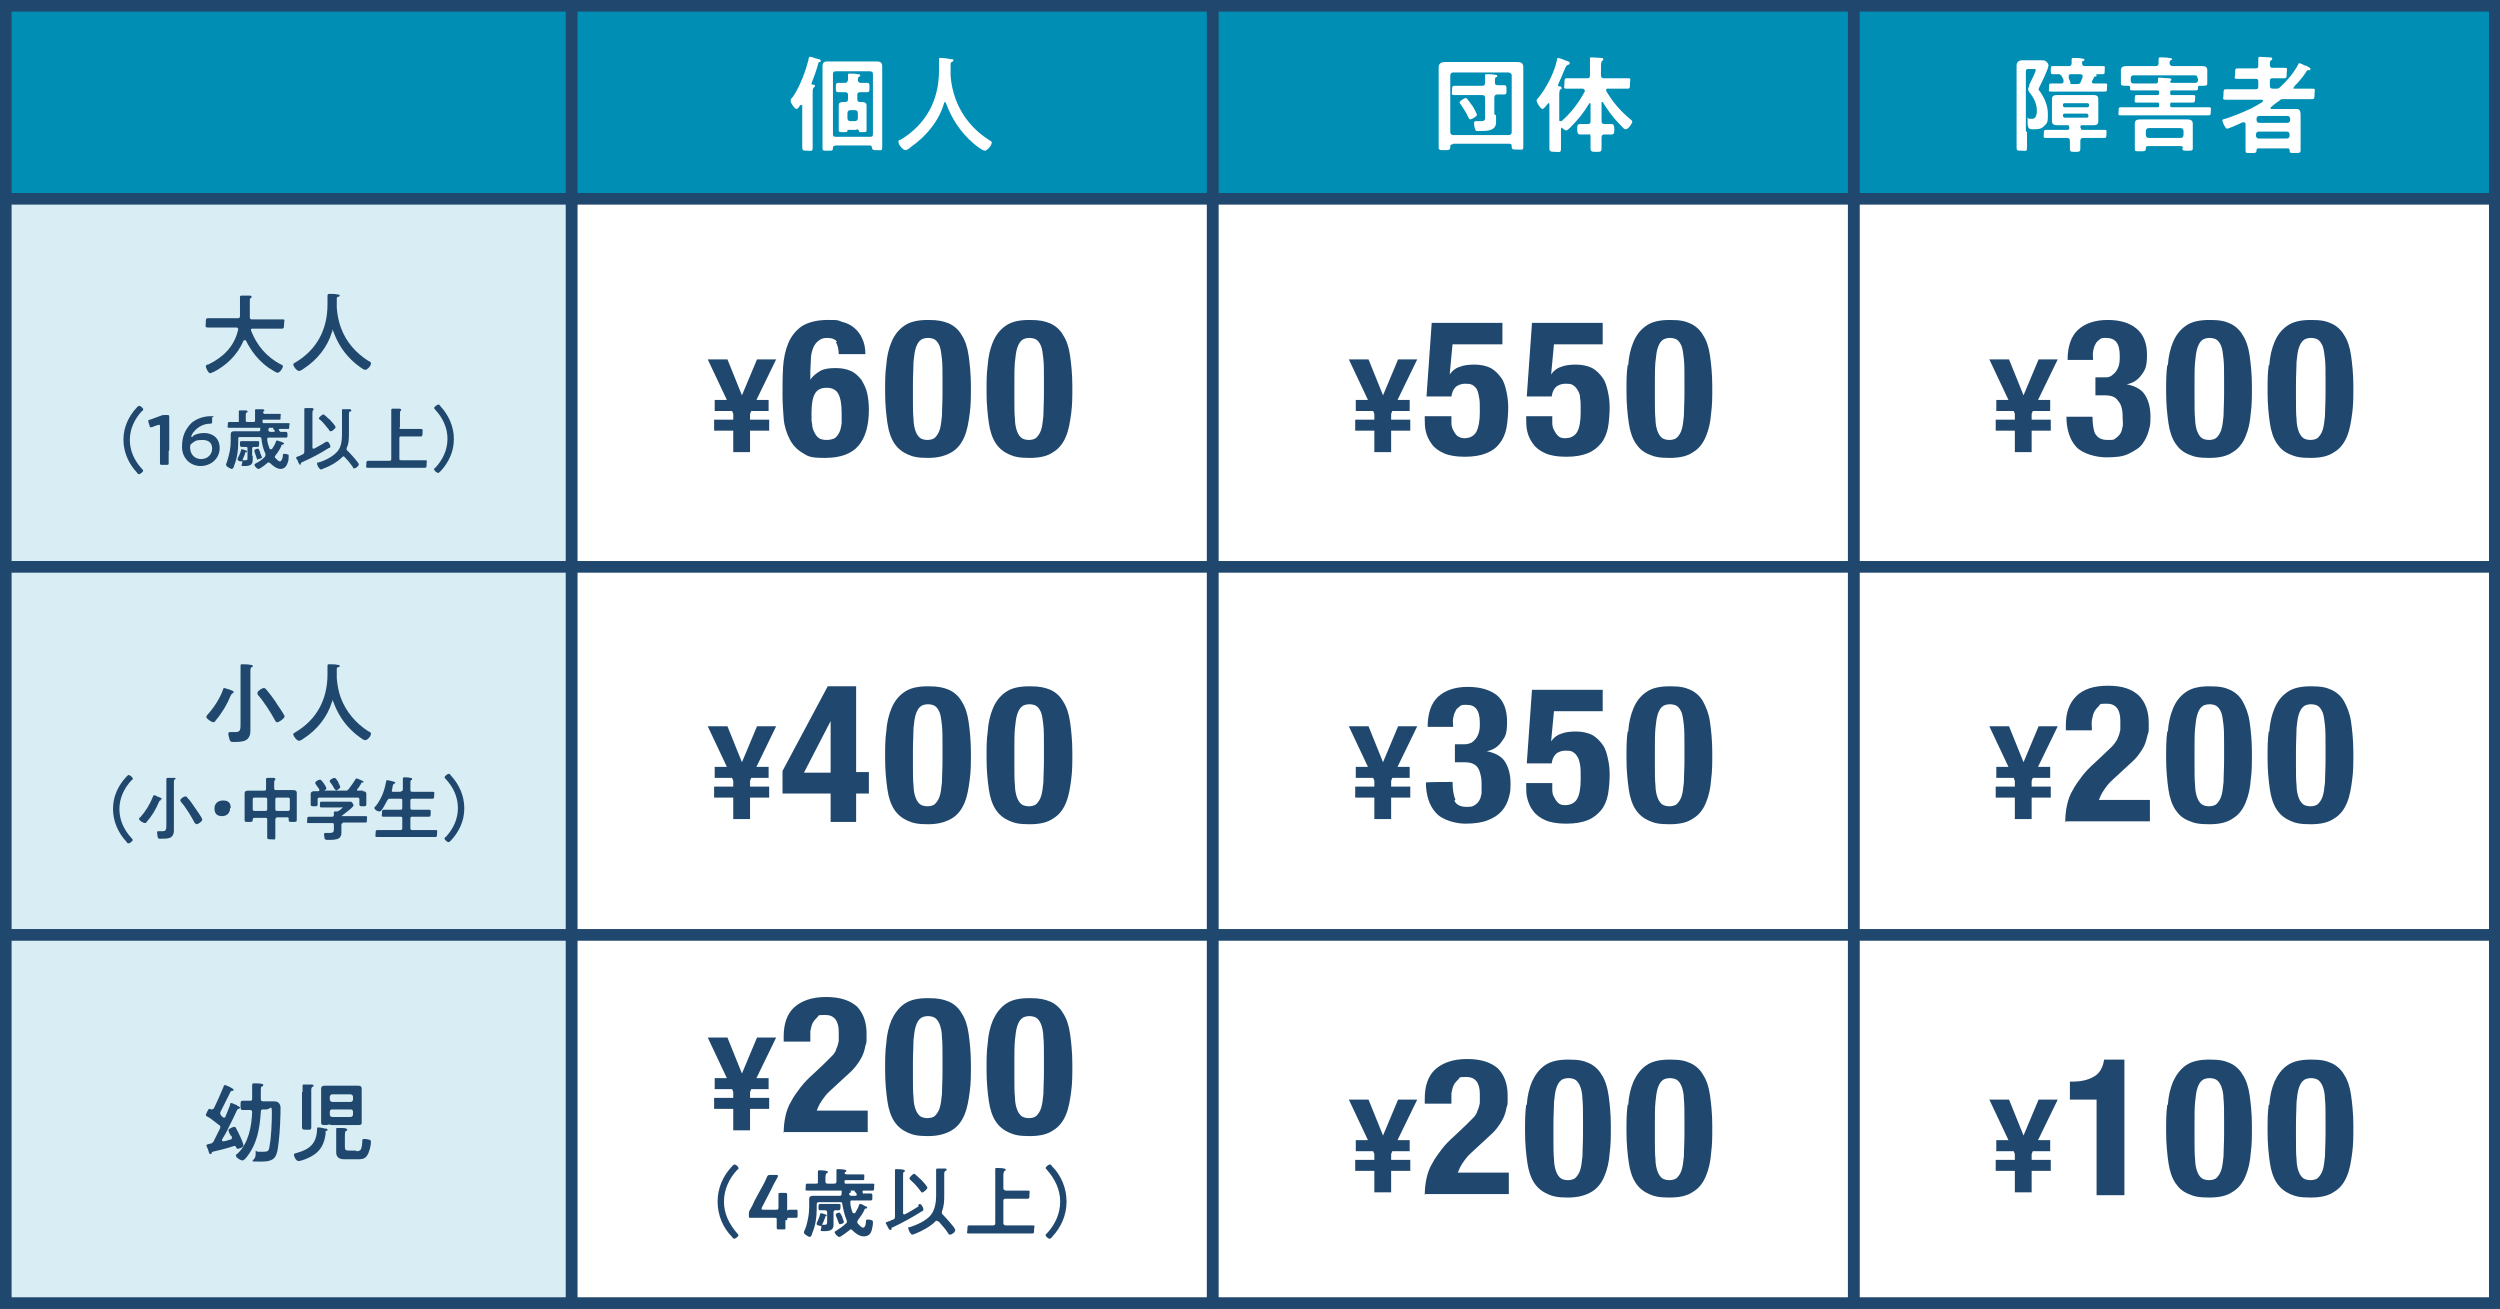
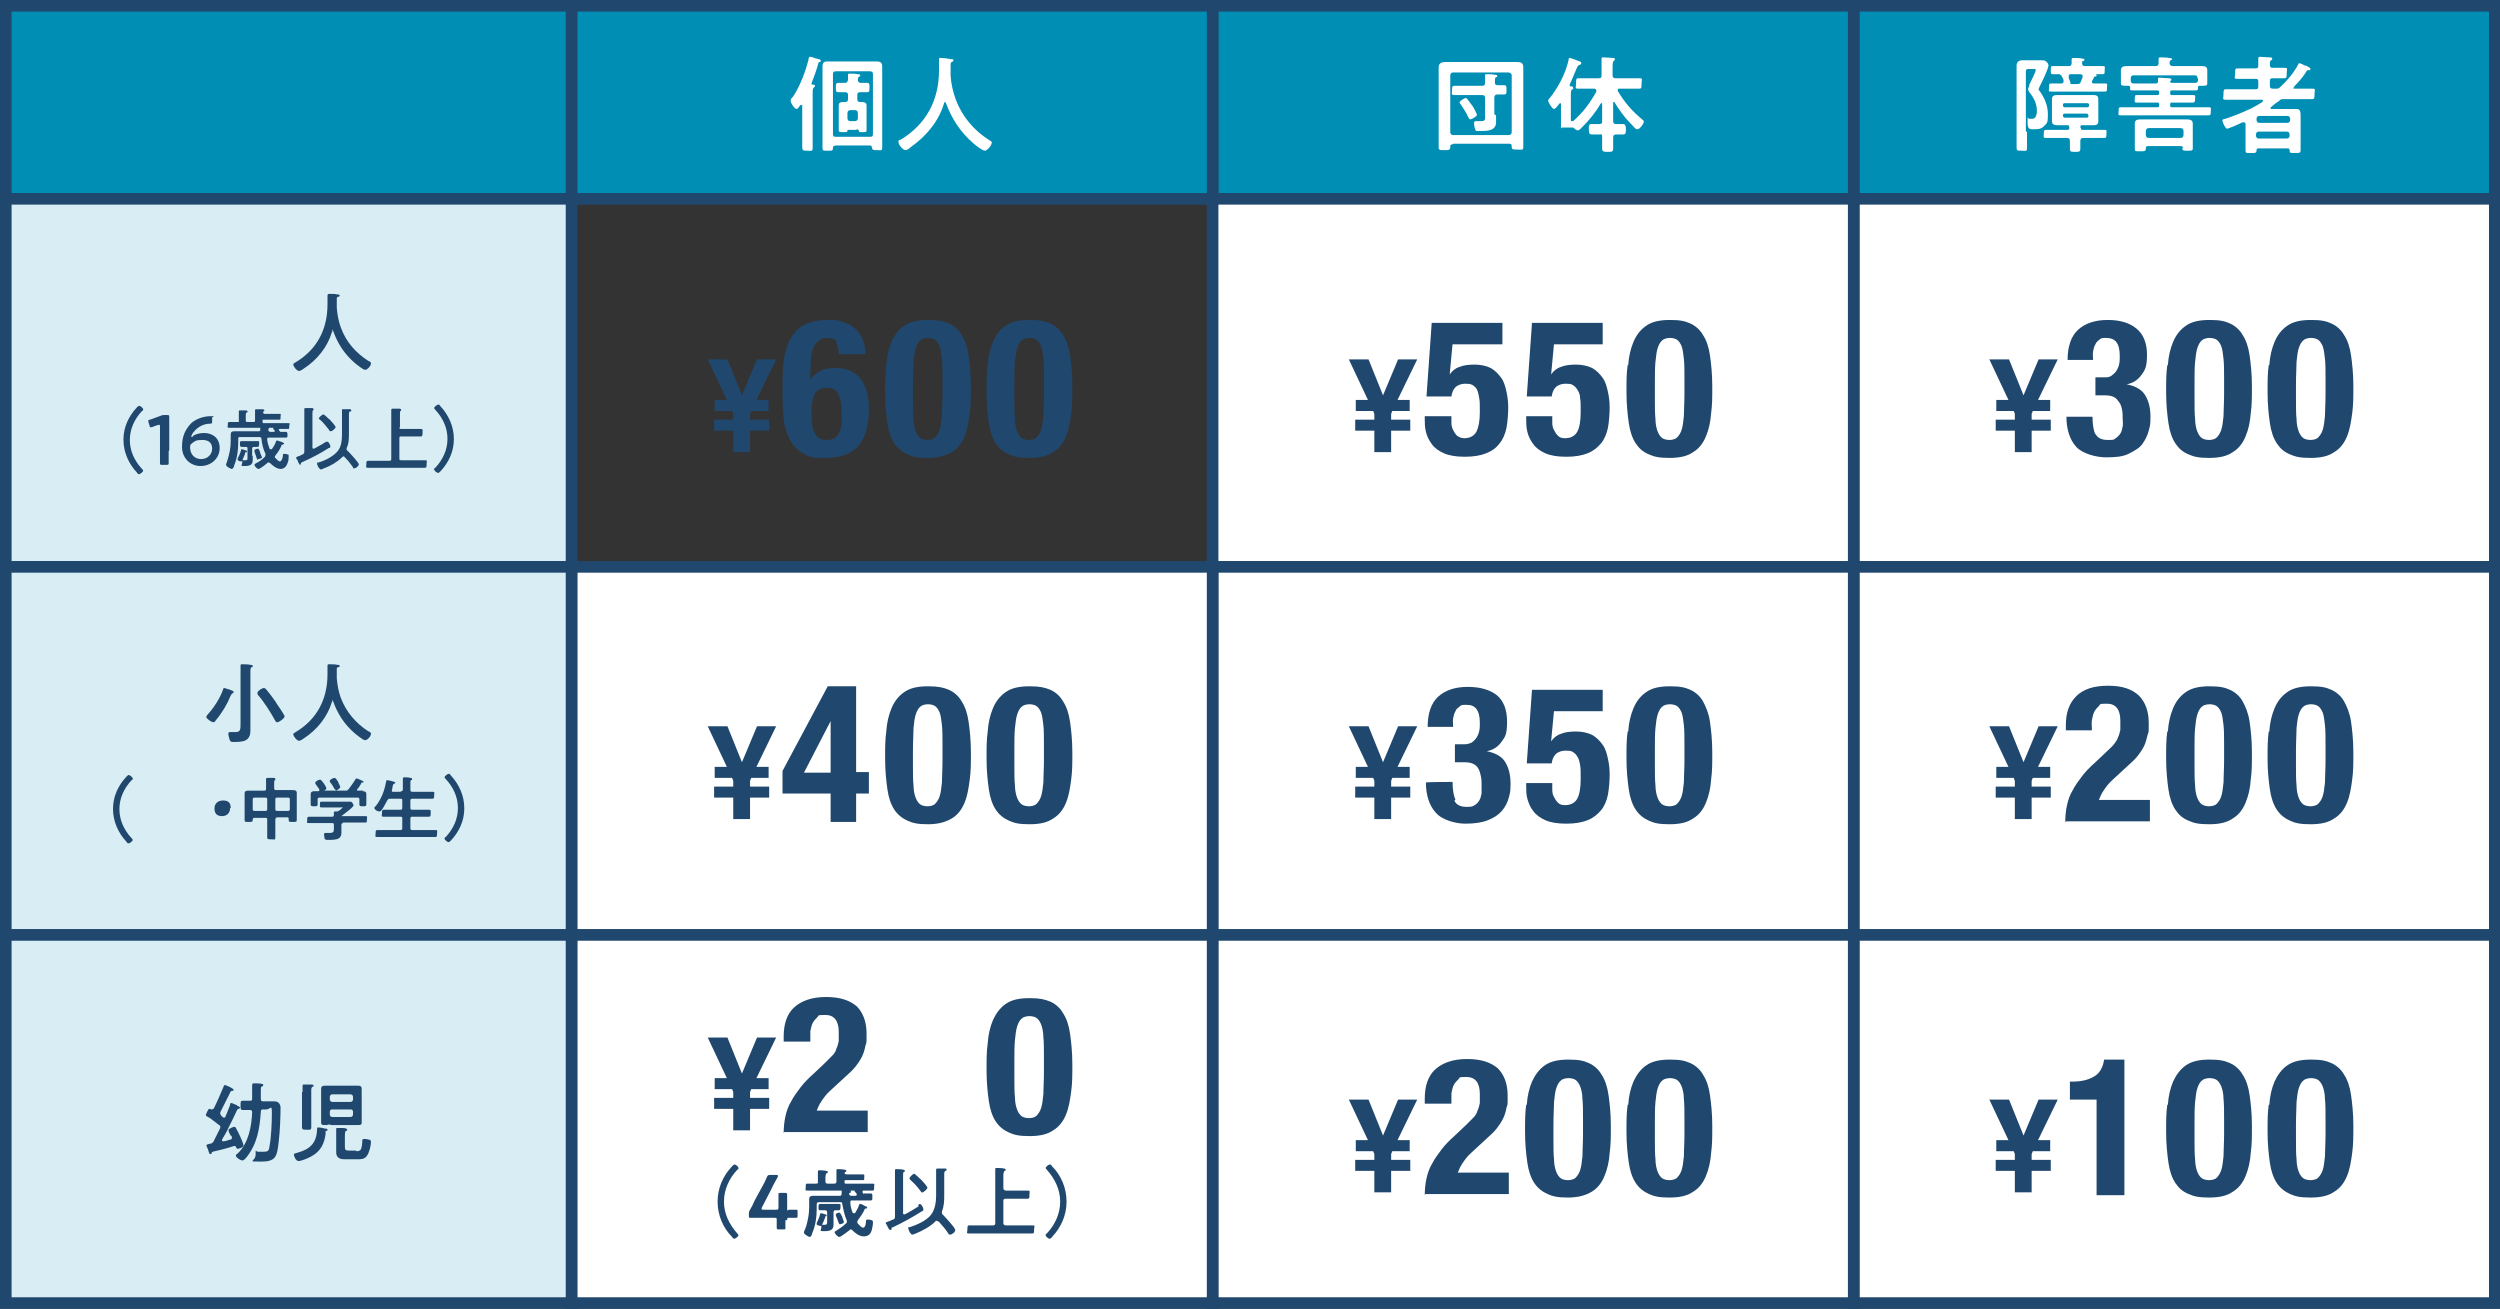
<svg xmlns="http://www.w3.org/2000/svg" id="_レイヤー_2" version="1.1" viewBox="0 0 431.3 225.8">
  <rect x="0" y="0" width="431.3" height="225.8" fill="#333333" stroke="none" />
  <defs>
    <style>
      .st0, .st1 {
        fill: #fff;
      }

      .st0, .st2, .st3 {
        stroke: #20486e;
        stroke-miterlimit: 10;
        stroke-width: 2px;
      }

      .st4 {
        fill: #20486e;
      }

      .st2 {
        fill: #d9eef4;
      }

      .st3 {
        fill: #008eb5;
      }
    </style>
  </defs>
  <g id="_画像">
    <g>
      <g>
        <rect class="st3" x="319.8" y="1" width="110.6" height="33.3" />
        <rect class="st3" x="209.2" y="1" width="110.6" height="33.3" />
        <rect class="st3" x="98.6" y="1" width="110.6" height="33.3" />
        <rect class="st3" x="1" y="1" width="97.6" height="33.3" />
        <rect class="st0" x="319.8" y="34.3" width="110.6" height="63.5" />
        <rect class="st0" x="209.2" y="34.3" width="110.6" height="63.5" />
-         <rect class="st0" x="98.6" y="34.3" width="110.6" height="63.5" />
        <rect class="st2" x="1" y="34.3" width="97.6" height="63.5" />
        <rect class="st0" x="319.8" y="97.8" width="110.6" height="63.5" />
        <rect class="st0" x="209.2" y="97.8" width="110.6" height="63.5" />
        <rect class="st0" x="98.6" y="97.8" width="110.6" height="63.5" />
        <rect class="st2" x="1" y="97.8" width="97.6" height="63.5" />
        <rect class="st0" x="319.8" y="161.3" width="110.6" height="63.5" />
        <rect class="st0" x="209.2" y="161.3" width="110.6" height="63.5" />
        <rect class="st0" x="98.6" y="161.3" width="110.6" height="63.5" />
        <rect class="st2" x="1" y="161.3" width="97.6" height="63.5" />
      </g>
      <g>
        <path class="st1" d="M138.3,18.2c0,0,0-.1-.1-.1s0,0-.1,0c-.2.2-.4.7-.7.7s-1-1-1-1.4.2-.5.4-.7c1.2-1.8,2.2-4.4,2.7-6.5,0-.1,0-.4.3-.4s.6.2,1,.3c.2,0,.4.1.4.1.2,0,.4.1.4.3s-.2.2-.2.2c-.2,0-.2.1-.3.5-.3,1.1-.7,2.1-1.1,3.2,0,0,0,0,0,0,0,.1,0,.2.2.2.1,0,.4,0,.4.2s-.1.2-.2.3c-.2.2-.2.4-.2,1.1v6.9c0,.8,0,1.5,0,2.3s-.2.6-.9.6-.9,0-.9-.6c0-.8,0-1.5,0-2.3v-5.1h0ZM144,25.2c-.2,0-.3,0-.3.3,0,.5-.1.5-.9.5s-.9,0-.9-.5,0-1.4,0-2.2v-10c0-.6,0-1.1,0-1.8s.2-.9.9-.9.9,0,1.4,0h5.6c.5,0,.9,0,1.4,0,.7,0,1,.2,1,.9s0,1.2,0,1.8v9.9c0,.7,0,1.5,0,2.2s-.2.5-.9.5-.8,0-.9-.5c0-.2-.1-.3-.3-.3,0,0-6.1,0-6.1,0ZM150.6,12.8c0-.3-.1-.5-.5-.5h-5.9c-.4,0-.5.2-.5.5v10.3c0,.4.1.5.5.5h5.9c.4,0,.5-.1.5-.5,0,0,0-10.3,0-10.3ZM147.7,22.4h-1.3c-.2,0-.2,0-.2.2,0,.2-.2.2-.7.2s-.8,0-.8-.3,0-.7,0-1v-2.4c0-.3,0-.6,0-.9,0-.5.3-.6.8-.6h.3c.3,0,.5-.1.5-.5v-.7c0-.3-.1-.5-.5-.5-.4,0-.8,0-1.2,0s-.4-.3-.4-.8,0-.8.4-.8.8,0,1.2,0c.3,0,.4-.2.5-.5,0-.2,0-.7,0-.9s.1-.2.3-.2c.2,0,1.1,0,1.4.1.1,0,.4,0,.4.2s0,.2-.2.2c-.2.2-.2.4-.2.6s.1.4.4.5c.4,0,.8,0,1.2,0s.4.2.4.8,0,.8-.4.8-.8,0-1.2,0c-.4,0-.5.2-.5.5v.7c0,.3.1.5.5.5h.3c.4,0,.8.1.8.6s0,.6,0,.9v2.4c0,.3,0,.8,0,1,0,.3-.2.3-.7.3s-.6,0-.6-.2c0-.1-.1-.2-.3-.3h0ZM147.5,20.9c.3,0,.5-.2.5-.5v-.9c0-.3-.2-.5-.5-.5h-.8c-.3,0-.5.2-.5.5v.9c0,.3.2.5.5.5h.8Z" />
        <path class="st1" d="M163,17.6c0,0-.1,0-.1.1-.9,3.2-3.1,5.8-5.8,7.7-.2.2-.6.5-.9.5-.4,0-1.2-.9-1.2-1.4s.2-.3.4-.4c4.4-2.7,6.6-6.8,6.6-12s0-1,0-1.6,0-.5.4-.5,1.2.1,1.6.2c.2,0,.5,0,.5.2s-.2.2-.3.3c-.1,0-.2.2-.2.3,0,.6,0,1.1,0,1.7,0,.1,0,.3,0,.4.1,1.4.4,2.7.9,4.1,1.1,2.9,3.1,5.3,5.8,7,.2.1.4.2.4.4,0,.5-.8,1.4-1.2,1.4s-1.7-1-2-1.3c-2.2-1.9-3.7-4.2-4.7-6.9,0,0,0-.1-.1-.1h0Z" />
      </g>
      <g>
-         <path class="st4" d="M41.1,56.8c0-.2-.2-.3-.3-.3h-3.1c-.6,0-1.2,0-1.8,0s-.4-.2-.4-.8,0-.8.4-.8c.6,0,1.2,0,1.8,0h3.3c.3,0,.4-.1.4-.4,0-.5,0-1,0-1.4v-.6c0-.5,0-1,0-1.3,0,0,0,0,0,0,0-.2.2-.2.3-.2.2,0,1.1,0,1.4,0,0,0,.3,0,.3.2s0,.1-.1.2c-.2.1-.2.2-.2.5,0,.9,0,1.8,0,2.8,0,.3.1.4.4.4h3.4c.6,0,1.2,0,1.8,0s.3.2.3.8,0,.8-.4.8c-.6,0-1.2,0-1.8,0h-3.2c-.2,0-.3,0-.3.2s0,0,0,.1c1,2.6,2.7,4.6,5.2,5.9.2,0,.3.2.3.3,0,.3-.5,1.1-.9,1.1s-1.2-.7-1.5-.8c-1.8-1.3-3-2.8-4-4.8,0,0,0,0-.2,0s-.1,0-.2.1c-1,2.4-3,4.3-5.2,5.4,0,0,0,0,0,0-.2,0-.4.2-.5.2-.4,0-.8-1-.8-1.2s.2-.3.3-.3c0,0,0,0,.1,0,2.5-1.2,4.4-3,5.1-5.7h0c0-.1,0,0,0,0Z" />
        <path class="st4" d="M57.4,57.2c0,0-.1,0-.1,0-.8,2.7-2.6,4.9-4.9,6.4-.2.1-.5.4-.8.4-.4,0-1-.8-1-1.1s.2-.2.4-.4c3.7-2.2,5.5-5.7,5.5-10s0-.9,0-1.3,0-.5.4-.5,1,0,1.3.1c.2,0,.4,0,.4.2s-.2.2-.3.2c-.1,0-.1.1-.2.2,0,.5,0,1,0,1.4,0,.1,0,.2,0,.3.1,1.2.3,2.3.7,3.4.9,2.5,2.6,4.4,4.8,5.8.2,0,.4.2.4.4,0,.4-.6,1.1-1,1.1s-1.4-.9-1.7-1.1c-1.9-1.6-3.1-3.5-3.9-5.8,0,0,0,0-.1,0h0Z" />
        <path class="st4" d="M21.3,75.8c0-2.1.9-4,2.3-5.5.1-.1.3-.3.4-.3.2,0,.7.4.7.6s0,.2-.2.3c-1.3,1.4-2.1,3.1-2.1,5s.8,3.6,2.1,5c0,0,.2.2.2.3,0,.2-.5.6-.7.6s-.2,0-.4-.3c-1.4-1.5-2.3-3.5-2.3-5.6h0Z" />
        <path class="st4" d="M29.1,77.8c0,.7,0,2,0,2.1,0,.2,0,.3-.4.3h-.7c-.3,0-.4,0-.4-.3s0-1.4,0-2.1v-4.2c0-.2,0-.3-.1-.3s-.1,0-.2,0c-.4.1-.8.3-1.1.4-.1,0-.2,0-.2,0-.1,0-.2,0-.2-.3l-.2-.6c0,0,0-.2,0-.2,0-.1,0-.2.3-.2.6-.2,1.3-.5,1.9-.7.2-.1.4-.1.7-.1h.3c.3,0,.4,0,.4.3s0,1.4,0,2.1v3.7h0Z" />
        <path class="st4" d="M33.3,75.2c.4-.3,1.2-.5,1.9-.5,1.4,0,2.7.8,2.7,2.6s-1.5,3.1-3.3,3.1-3.2-1.4-3.2-3.3.6-3,1.5-4c.8-.8,2.2-1.3,3.4-1.3s.3,0,.3.3v.6c0,.3,0,.4-.4.4-1,0-1.9.5-2.5,1.1s-.7,1-.7,1.2,0,0,0,0c0,0,.1,0,.3-.1h0ZM33.1,76.5c-.3.2-.3.4-.3.7,0,1.2.8,2,1.9,2s1.9-.8,1.9-1.8-.6-1.5-1.7-1.5-1.3.2-1.8.6Z" />
        <path class="st4" d="M48.3,74.5s0,0,0,0c.3,0,.8,0,1,0s.3.1.3.5,0,.5-.3.5c-.5,0-1,0-1.4,0h-1.5c-.2,0-.3,0-.3.2h0c0,.6.2,1.1.4,1.7,0,0,0,.1.2.1s.1,0,.2,0c.3-.5.5-.7.7-1.3,0,0,0-.2.2-.2s.5.2.7.2c.4.2.5.2.5.3s0,.1-.2.2c-.2,0-.2,0-.3.3-.2.5-.6,1.1-1,1.6,0,0-.1.2-.1.2s0,.2.1.2c.2.2.5.6.8.6s.5-.7.5-1c0-.2,0-.3.2-.3s.4,0,.6.1c.2,0,.2.1.2.3,0,.3,0,.8-.2,1.2-.2.6-.6,1-1.2,1s-1.3-.5-1.8-1c0,0-.1-.1-.2-.1s-.1,0-.2,0c-.2.2-1.3,1.1-1.6,1.1s-.7-.5-.7-.7.2-.2.3-.3c.6-.3,1-.6,1.5-1.1,0,0,.1-.2.1-.3s0-.1,0-.2c-.4-.8-.6-1.7-.7-2.6,0-.2-.1-.3-.4-.3h-3.3c-.2,0-.3,0-.3.3v.7c0,1.3-.2,2.7-.7,3.9,0,.2-.2.6-.4.6s-1-.4-1-.7,0,0,0-.1c.1-.2.2-.6.3-.9.3-1,.5-2,.5-3v-.3c0-.3,0-.6,0-.9,0-.5.2-.6.7-.6s.7,0,1.1,0h3c.2,0,.3,0,.3-.3s0-.3,0-.4c0,0,0-.1.2-.1s1,0,1.1,0c0,0,.2,0,.2.2s0,.1-.1.2c0,0,0,0,0,.2,0,.2.2.3.3.3h.6c0,0,.2,0,.2-.1s0,0,0-.1c0-.1-.2-.2-.2-.2,0-.1-.1-.2-.1-.2s0,0,.1-.1c0,0,0,0,0,0s0,0-.1,0h-6c-.5,0-1,0-1.5,0s-.3-.1-.3-.5,0-.5.3-.5c.4,0,.8,0,1.3,0s.3-.1.3-.3v-.5c0-.3,0-.6,0-.9,0,0,0,0,0-.1,0-.1,0-.2.2-.2.2,0,.9,0,1,0,.1,0,.3,0,.3.2s0,.1-.2.2c-.1,0-.1.3-.1.7v.6c0,.2,0,.3.3.3h1c.2,0,.3,0,.3-.3v-.8c0-.3,0-.6,0-.8,0,0,0,0,0-.1,0-.1,0-.2.2-.2.2,0,.9,0,1.1,0,0,0,.3,0,.3.2s0,.1-.2.2c0,0,0,.1,0,.2,0,.1.2.2.2.2h1.4c.4,0,.8,0,1.2,0s.2,0,.2.5,0,.5-.2.5c-.4,0-.8,0-1.2,0h-1.5c-.2,0-.2,0-.2.2h0c0,.3,0,.4.2.4h2.7c.5,0,1,0,1.5,0s.2.1.2.5,0,.5-.2.5c-.5,0-.9,0-1.4,0,0,0-.2,0-.2.1s0,0,0,.1c0,0,.4.4.4.5s0,.1,0,.1c0,0,0,0,0,0h0ZM42.4,78c0,0,0,0-.1.1,0,.3-.4,1-.5,1.3,0,0,0,.2-.2.2s-.6-.1-.6-.3,0-.1,0-.2c.2-.4.5-1,.6-1.5,0,0,0-.1.1-.1s.5.1.6.2c.2,0,.3,0,.3.2s-.1.1-.2.1h0ZM43.6,78.7c0,.2,0,.5,0,.7,0,.8-.5,1-1.4,1s-.4,0-.4-.8,0-.2.2-.2.2,0,.4,0c.3,0,.3-.1.3-.6v-1.4c0-.2,0-.3-.3-.3-.2,0-.6,0-.7,0-.3,0-.3-.2-.3-.5s0-.5.2-.5.6,0,.9,0h1.1c.3,0,.6,0,.9,0s.2.2.2.5,0,.5-.3.5-.4,0-.6,0c-.2,0-.3.1-.3.3v1.2h0ZM44.5,79.3c-.1,0-.1,0-.2-.2-.2-.5-.2-.7-.4-1.2,0,0,0-.1,0-.2,0-.2.5-.3.6-.3s.2.1.4.7c0,.2.3.7.3.8,0,.2-.6.3-.6.3Z" />
        <path class="st4" d="M56.2,76.3c0,0,.2-.1.3-.1.2,0,.5.6.5.8s-.1.3-.3.3c-1.4.9-2.9,1.7-4.5,2.4-.2.1-.3.1-.3.3,0,0,0,.2-.1.2s-.3-.3-.4-.6c0,0,0-.2-.1-.2,0-.1-.2-.2-.2-.4s0-.1.4-.3c.2,0,.4-.2.7-.3.2-.1.3-.2.3-.5v-6.4c0-.3,0-.6,0-.8,0,0,0,0,0-.1,0-.1,0-.2.2-.2.2,0,.9,0,1.1,0,0,0,.3,0,.3.2s0,.1-.1.2c-.1,0-.1.3-.1.6v5.8c0,.1,0,.2.2.2s0,0,.1,0c.7-.4,1.5-.8,2.2-1.3h0ZM59.2,78.8c0,0-.2,0-.2.1-.8.8-2,1.5-3.1,1.9-.1,0-.4.2-.5.2-.3,0-.7-.7-.7-1s.1-.2.2-.2c1.1-.3,2.5-1,3.3-1.9.7-.8.8-2,.8-3v-3.1c0-.3,0-.6,0-.9,0,0,0,0,0-.1,0-.2,0-.2.2-.2s1,0,1.2,0c0,0,.2,0,.2.2s0,.1-.2.2c-.2,0-.2.2-.2.7v3c0,.9,0,1.8-.4,2.6,0,0,0,.1,0,.2,0,.1,0,.2.2.3.3.3,1.9,2,1.9,2.3s-.5.7-.8.7-.2-.1-.2-.2c-.5-.7-.9-1.2-1.5-1.8,0,0-.1-.1-.2-.1h0ZM57,74.4c-.1,0-.2-.1-.2-.2-.5-.6-1-1.3-1.6-1.8,0,0-.2-.1-.2-.2,0-.2.6-.7.8-.7s.9.8,1.1.9c.2.2,1,1.1,1,1.3s-.6.7-.8.7h0Z" />
        <path class="st4" d="M68.9,73.7c0,.2,0,.3.3.3h2c.5,0,1,0,1.4,0s.3.2.3.6,0,.7-.3.7c-.5,0-1,0-1.4,0h-2c-.2,0-.3,0-.3.3v3.5c0,.2,0,.3.3.3h2.6c.5,0,1,0,1.5,0s.3.1.3.6,0,.7-.3.7c-.5,0-1,0-1.5,0h-6.8c-.5,0-1,0-1.5,0s-.3-.2-.3-.6,0-.6.3-.6c.5,0,1,0,1.5,0h2.2c.2,0,.3-.1.3-.3v-7.5c0-.3,0-.7,0-.9,0,0,0,0,0-.1,0-.1.1-.2.2-.2.2,0,1,0,1.2,0,0,0,.3,0,.3.2s0,.1-.1.2c-.1,0-.1.3-.1.7v2.2h0Z" />
        <path class="st4" d="M78.3,75.8c0,2.1-.9,4-2.3,5.5-.1.1-.3.3-.4.3-.2,0-.7-.4-.7-.6s0-.2.2-.3c1.3-1.4,2.1-3.1,2.1-5s-.8-3.6-2.1-5c0,0-.2-.2-.2-.3,0-.2.5-.6.7-.6s.2,0,.4.3c1.4,1.5,2.3,3.5,2.3,5.6h0Z" />
      </g>
      <g>
        <path class="st4" d="M123.2,74.3v-1.9h3.3v-1l-.2-.5h-3v-1.9h2.1l-3.3-7h3.4l2.5,6.2h0l2.6-6.2h3.3l-3.4,7h2.1v1.9h-3l-.2.5v1h3.3v1.9h-3.3v3.7h-2.9v-3.7h-3.3Z" />
        <path class="st4" d="M144.4,59c-.3-.5-.9-.7-1.7-.7s-1.1.2-1.5.5c-.4.3-.7.7-.9,1.2s-.4,1.2-.4,1.9c0,.7-.1,1.5-.1,2.4v1.2h0c.4-.6,1-1.1,1.7-1.5.7-.4,1.6-.5,2.7-.5s1.9.2,2.6.5,1.3.9,1.8,1.5c.4.7.8,1.4,1,2.3s.3,1.9.3,2.9c0,2.7-.6,4.8-1.8,6.2-1.2,1.4-3.1,2.1-5.8,2.1s-2.9-.3-3.9-.9c-1-.6-1.7-1.4-2.2-2.4-.5-1-.9-2.2-1-3.5s-.2-2.7-.2-4.1,0-3.2.1-4.8c.1-1.5.4-2.9.9-4.1.5-1.2,1.3-2.2,2.3-2.9,1.1-.7,2.6-1.1,4.5-1.1s1.6,0,2.4.3c.8.2,1.5.5,2.1,1,.6.5,1.1,1.1,1.4,1.8.4.8.6,1.7.6,2.8h-4.6c0-.9-.2-1.6-.5-2.1h0ZM140.1,73.1c0,.6.2,1.1.4,1.5s.4.7.8,1c.3.2.8.3,1.3.3s1-.1,1.4-.3c.3-.2.6-.6.8-1s.3-.9.4-1.5c0-.6,0-1.2,0-1.8,0-1.6-.2-2.7-.6-3.4-.4-.7-1.1-1-2-1s-1.6.3-2,1c-.4.7-.6,1.8-.6,3.4s0,1.3.1,1.8h0Z" />
        <path class="st4" d="M152.9,63c.1-1.5.4-2.8.9-4,.5-1.2,1.2-2.1,2.2-2.8,1-.7,2.3-1,4.1-1s2.6.2,3.6.6c.9.4,1.7,1.1,2.2,2,.6.9,1,2.1,1.2,3.5s.4,3.2.4,5.3,0,3.2-.2,4.7-.4,2.8-.9,4-1.2,2.1-2.2,2.7-2.3,1-4.1,1-2.6-.2-3.5-.6c-.9-.4-1.7-1-2.3-1.9s-1-2.1-1.2-3.5-.4-3.2-.4-5.3,0-3.2.2-4.7h0ZM157.6,72.3c0,.9.2,1.7.4,2.2s.5.9.8,1.1c.3.2.8.3,1.2.3s1-.1,1.3-.4.6-.7.8-1.3c.2-.6.3-1.4.4-2.4,0-1,.1-2.3.1-3.8v-2.5c0-1.5,0-2.7-.1-3.6s-.2-1.7-.4-2.2-.5-.9-.8-1.1c-.3-.2-.8-.3-1.2-.3s-1,.1-1.3.4c-.3.2-.6.7-.8,1.3s-.3,1.4-.4,2.4c0,1-.1,2.3-.1,3.8v2.5c0,1.5,0,2.7.1,3.6Z" />
        <path class="st4" d="M170.4,63c.1-1.5.4-2.8.9-4,.5-1.2,1.2-2.1,2.2-2.8,1-.7,2.3-1,4.1-1s2.6.2,3.6.6c.9.4,1.7,1.1,2.2,2,.6.9,1,2.1,1.2,3.5s.4,3.2.4,5.3,0,3.2-.2,4.7-.4,2.8-.9,4-1.2,2.1-2.2,2.7c-1,.7-2.3,1-4.1,1s-2.6-.2-3.5-.6c-.9-.4-1.7-1-2.3-1.9s-1-2.1-1.2-3.5-.4-3.2-.4-5.3,0-3.2.2-4.7h0ZM175.1,72.3c0,.9.2,1.7.4,2.2s.5.9.8,1.1c.3.2.8.3,1.2.3s1-.1,1.3-.4.6-.7.8-1.3c.2-.6.3-1.4.4-2.4,0-1,.1-2.3.1-3.8v-2.5c0-1.5,0-2.7-.1-3.6s-.2-1.7-.4-2.2-.5-.9-.8-1.1c-.3-.2-.8-.3-1.2-.3s-1,.1-1.3.4c-.3.2-.6.7-.8,1.3s-.3,1.4-.4,2.4-.1,2.3-.1,3.8v2.5c0,1.5,0,2.7.1,3.6Z" />
      </g>
      <g>
        <path class="st4" d="M233.8,74.3v-1.9h3.3v-1l-.2-.5h-3v-1.9h2.1l-3.3-7h3.4l2.5,6.2h0l2.6-6.2h3.3l-3.4,7h2.1v1.9h-3l-.2.5v1h3.3v1.9h-3.3v3.7h-2.9v-3.7h-3.3Z" />
        <path class="st4" d="M250.6,59.3l-.5,5.3h0c.4-.6,1-1.1,1.7-1.3.7-.3,1.6-.4,2.6-.4s2,.2,2.8.6c.7.4,1.3,1,1.8,1.7s.7,1.5.9,2.4.3,1.8.3,2.7-.1,2.5-.3,3.5-.6,2-1.2,2.7c-.6.8-1.3,1.3-2.3,1.7s-2.2.6-3.7.6-2.7-.2-3.6-.6c-.9-.4-1.6-.9-2.1-1.6-.5-.7-.8-1.3-1-2.1-.2-.8-.2-1.5-.2-2.1v-.6h4.6c0,.4,0,.8,0,1.2,0,.4.1.8.3,1.2s.4.7.7,1c.3.2.7.4,1.2.4,1,0,1.7-.4,2.1-1.1.4-.8.6-1.9.6-3.4s0-1.8-.1-2.4-.2-1.1-.4-1.5c-.2-.4-.5-.6-.8-.8-.4-.2-.8-.2-1.3-.2s-1.2.2-1.6.6c-.4.4-.6.9-.7,1.6h-4.3l.9-12.7h12.2v3.7h-8.6,0Z" />
        <path class="st4" d="M268.1,59.3l-.5,5.3h0c.4-.6,1-1.1,1.7-1.3.7-.3,1.6-.4,2.6-.4s2,.2,2.8.6c.7.4,1.3,1,1.8,1.7s.7,1.5.9,2.4.3,1.8.3,2.7-.1,2.5-.3,3.5-.6,2-1.2,2.7-1.3,1.3-2.3,1.7c-1,.4-2.2.6-3.7.6s-2.7-.2-3.6-.6c-.9-.4-1.6-.9-2.1-1.6-.5-.7-.8-1.3-1-2.1s-.2-1.5-.2-2.1v-.6h4.5c0,.4,0,.8,0,1.2,0,.4.1.8.3,1.2.2.4.4.7.7,1s.7.4,1.2.4c1,0,1.7-.4,2.1-1.1s.6-1.9.6-3.4,0-1.8-.1-2.4c0-.6-.2-1.1-.5-1.5-.2-.4-.5-.6-.8-.8s-.8-.2-1.3-.2-1.2.2-1.6.6c-.4.4-.6.9-.7,1.6h-4.3l.9-12.7h12.2v3.7h-8.6,0Z" />
        <path class="st4" d="M280.9,63c.1-1.5.4-2.8.9-4,.5-1.2,1.2-2.1,2.2-2.8,1-.7,2.3-1,4.1-1s2.6.2,3.5.6c.9.4,1.7,1.1,2.2,2,.6.9,1,2.1,1.2,3.5s.4,3.2.4,5.3,0,3.2-.2,4.7c-.1,1.5-.4,2.8-.9,4s-1.2,2.1-2.2,2.7c-1,.7-2.3,1-4.1,1s-2.6-.2-3.5-.6c-1-.4-1.7-1-2.3-1.9s-1-2.1-1.2-3.5-.4-3.2-.4-5.3,0-3.2.2-4.7h0ZM285.6,72.3c0,.9.2,1.7.4,2.2s.5.9.8,1.1c.3.2.8.3,1.2.3s1-.1,1.3-.4.6-.7.8-1.3c.2-.6.3-1.4.4-2.4,0-1,.1-2.3.1-3.8v-2.5c0-1.5,0-2.7-.1-3.6s-.2-1.7-.4-2.2-.5-.9-.8-1.1c-.3-.2-.8-.3-1.2-.3s-1,.1-1.3.4c-.3.2-.6.7-.8,1.3s-.3,1.4-.4,2.4-.1,2.3-.1,3.8v2.5c0,1.5,0,2.7.1,3.6Z" />
      </g>
      <g>
        <path class="st4" d="M344.3,74.3v-1.9h3.3v-1l-.2-.5h-3v-1.9h2.1l-3.3-7h3.4l2.5,6.2h0l2.6-6.2h3.3l-3.4,7h2.1v1.9h-3l-.2.5v1h3.3v1.9h-3.3v3.7h-2.9v-3.7h-3.3Z" />
        <path class="st4" d="M361.5,74.8c.3.7,1,1.1,2.1,1.1s1,0,1.4-.3c.3-.2.6-.5.8-.8s.3-.7.4-1.2,0-.9,0-1.4,0-1-.1-1.5-.2-.9-.5-1.3-.5-.7-.9-.9c-.4-.2-.9-.3-1.6-.3h-1.6v-3.1h1.5c.5,0,.9,0,1.3-.3s.6-.5.8-.8c.2-.3.4-.7.5-1.2s.1-.9.1-1.4c0-1.1-.2-1.9-.6-2.4-.4-.5-1-.7-1.7-.7s-.9,0-1.2.3c-.3.2-.6.5-.7.8-.2.3-.3.7-.4,1.2s0,1,0,1.5h-4.4c0-2.3.6-4.1,1.8-5.2s2.9-1.7,5.1-1.7,3.8.5,5,1.5,1.8,2.5,1.8,4.5-.3,2.6-.9,3.4c-.6.9-1.5,1.5-2.6,1.7h0c1.5.3,2.6.9,3.2,1.9s.9,2.2.9,3.7-.1,1.6-.3,2.4c-.2.8-.6,1.6-1.1,2.3s-1.4,1.2-2.4,1.7-2.3.6-3.9.6-4-.6-5.1-1.8c-1.1-1.2-1.7-3-1.7-5.2h0c0,0,4.5,0,4.5,0,0,1.4.2,2.4.5,3.1h0Z" />
        <path class="st4" d="M374,63c.1-1.5.4-2.8.9-4,.5-1.2,1.2-2.1,2.2-2.8,1-.7,2.3-1,4.1-1s2.6.2,3.5.6,1.7,1.1,2.2,2c.6.9,1,2.1,1.2,3.5s.4,3.2.4,5.3,0,3.2-.2,4.7c-.1,1.5-.4,2.8-.9,4s-1.2,2.1-2.2,2.7c-1,.7-2.3,1-4.1,1s-2.6-.2-3.5-.6c-1-.4-1.7-1-2.3-1.9s-1-2.1-1.2-3.5-.4-3.2-.4-5.3,0-3.2.2-4.7h0ZM378.7,72.3c0,.9.2,1.7.4,2.2s.5.9.8,1.1c.3.2.8.3,1.2.3s1-.1,1.3-.4.6-.7.8-1.3c.2-.6.3-1.4.4-2.4,0-1,.1-2.3.1-3.8v-2.5c0-1.5,0-2.7-.1-3.6s-.2-1.7-.4-2.2-.5-.9-.8-1.1-.8-.3-1.2-.3-1,.1-1.3.4c-.3.2-.6.7-.8,1.3s-.3,1.4-.4,2.4-.1,2.3-.1,3.8v2.5c0,1.5,0,2.7.1,3.6Z" />
        <path class="st4" d="M391.5,63c.1-1.5.4-2.8.9-4,.5-1.2,1.2-2.1,2.2-2.8,1-.7,2.3-1,4.1-1s2.6.2,3.5.6c.9.4,1.7,1.1,2.2,2,.6.9,1,2.1,1.2,3.5s.4,3.2.4,5.3,0,3.2-.2,4.7-.4,2.8-.9,4-1.2,2.1-2.2,2.7c-1,.7-2.3,1-4.1,1s-2.6-.2-3.5-.6c-1-.4-1.7-1-2.3-1.9s-1-2.1-1.2-3.5-.4-3.2-.4-5.3,0-3.2.2-4.7h0ZM396.2,72.3c0,.9.2,1.7.4,2.2s.5.9.8,1.1c.3.2.8.3,1.2.3s1-.1,1.3-.4.6-.7.8-1.3c.2-.6.3-1.4.4-2.4,0-1,.1-2.3.1-3.8v-2.5c0-1.5,0-2.7-.1-3.6s-.2-1.7-.4-2.2-.5-.9-.8-1.1c-.3-.2-.8-.3-1.2-.3s-1,.1-1.3.4c-.3.2-.6.7-.8,1.3s-.3,1.4-.4,2.4c0,1-.1,2.3-.1,3.8v2.5c0,1.5,0,2.7.1,3.6Z" />
      </g>
      <g>
        <path class="st4" d="M123.2,137.6v-1.9h3.3v-1l-.2-.5h-3v-1.9h2.1l-3.3-7h3.4l2.5,6.2h0l2.6-6.2h3.3l-3.4,7h2.1v1.9h-3l-.2.5v1h3.3v1.9h-3.3v3.7h-2.9v-3.7h-3.3Z" />
        <path class="st4" d="M142.8,118.4h4.9v14.8h2.2v3.7h-2.2v4.9h-4.4v-4.9h-8.3v-3.9l7.8-14.6h0ZM143.3,124.4l-4.6,8.9h4.6v-8.9h0,0Z" />
        <path class="st4" d="M152.9,126.2c.1-1.5.4-2.8.9-4,.5-1.2,1.2-2.1,2.2-2.8,1-.7,2.3-1,4.1-1s2.6.2,3.6.6c.9.4,1.7,1.1,2.2,2,.6.9,1,2.1,1.2,3.5s.4,3.2.4,5.3,0,3.2-.2,4.7-.4,2.8-.9,4c-.5,1.2-1.2,2.1-2.2,2.7s-2.3,1-4.1,1-2.6-.2-3.5-.6-1.7-1-2.3-1.9c-.6-.9-1-2.1-1.2-3.5-.2-1.4-.4-3.2-.4-5.3s0-3.2.2-4.7h0ZM157.6,135.5c0,.9.2,1.7.4,2.2.2.5.5.9.8,1.1.3.2.8.3,1.2.3s1-.1,1.3-.4.6-.7.8-1.3c.2-.6.3-1.4.4-2.4,0-1,.1-2.3.1-3.8v-2.5c0-1.5,0-2.7-.1-3.6s-.2-1.7-.4-2.2-.5-.9-.8-1.1c-.3-.2-.8-.3-1.2-.3s-1,.1-1.3.4c-.3.2-.6.7-.8,1.3s-.3,1.4-.4,2.4c0,1-.1,2.3-.1,3.8v2.5c0,1.5,0,2.7.1,3.6h0Z" />
        <path class="st4" d="M170.4,126.2c.1-1.5.4-2.8.9-4,.5-1.2,1.2-2.1,2.2-2.8,1-.7,2.3-1,4.1-1s2.6.2,3.6.6c.9.4,1.7,1.1,2.2,2,.6.9,1,2.1,1.2,3.5s.4,3.2.4,5.3,0,3.2-.2,4.7-.4,2.8-.9,4-1.2,2.1-2.2,2.7c-1,.7-2.3,1-4.1,1s-2.6-.2-3.5-.6-1.7-1-2.3-1.9c-.6-.9-1-2.1-1.2-3.5-.2-1.4-.4-3.2-.4-5.3s0-3.2.2-4.7h0ZM175.1,135.5c0,.9.2,1.7.4,2.2.2.5.5.9.8,1.1.3.2.8.3,1.2.3s1-.1,1.3-.4.6-.7.8-1.3c.2-.6.3-1.4.4-2.4,0-1,.1-2.3.1-3.8v-2.5c0-1.5,0-2.7-.1-3.6s-.2-1.7-.4-2.2-.5-.9-.8-1.1c-.3-.2-.8-.3-1.2-.3s-1,.1-1.3.4c-.3.2-.6.7-.8,1.3s-.3,1.4-.4,2.4-.1,2.3-.1,3.8v2.5c0,1.5,0,2.7.1,3.6h0Z" />
      </g>
      <g>
        <path class="st4" d="M233.8,137.6v-1.9h3.3v-1l-.2-.5h-3v-1.9h2.1l-3.3-7h3.4l2.5,6.2h0l2.6-6.2h3.3l-3.4,7h2.1v1.9h-3l-.2.5v1h3.3v1.9h-3.3v3.7h-2.9v-3.7h-3.3Z" />
        <path class="st4" d="M250.9,138.1c.3.7,1,1.1,2.1,1.1s1-.1,1.4-.3.6-.5.8-.8c.2-.3.3-.7.4-1.2,0-.5,0-.9,0-1.4s0-1-.1-1.5-.2-.9-.4-1.3c-.2-.4-.5-.7-.9-.9-.4-.2-.9-.3-1.6-.3h-1.6v-3.1h1.6c.5,0,.9-.1,1.3-.3.3-.2.6-.5.8-.8.2-.3.4-.7.5-1.2.1-.4.1-.9.1-1.4,0-1.1-.2-1.9-.6-2.4-.4-.5-.9-.7-1.7-.7s-.9,0-1.2.3-.6.4-.7.8c-.2.3-.3.7-.4,1.2s0,1,0,1.5h-4.4c0-2.3.6-4.1,1.8-5.2s2.9-1.7,5.1-1.7,3.8.5,5,1.4c1.2,1,1.8,2.5,1.8,4.6s-.3,2.6-.9,3.4c-.6.9-1.5,1.5-2.6,1.7h0c1.5.3,2.6.9,3.2,1.9s.9,2.2.9,3.7-.1,1.6-.3,2.4c-.2.8-.6,1.6-1.2,2.3-.6.7-1.4,1.2-2.4,1.6s-2.3.6-3.9.6-4-.6-5.1-1.9c-1.1-1.2-1.7-3-1.7-5.2h0c0-.1,4.6-.1,4.6-.1,0,1.4.2,2.4.5,3.1h0Z" />
        <path class="st4" d="M268.1,122.6l-.5,5.3h0c.4-.6,1-1.1,1.7-1.3.7-.3,1.6-.4,2.6-.4s2,.2,2.8.6c.7.4,1.3,1,1.8,1.7s.7,1.5.9,2.4.3,1.8.3,2.7-.1,2.5-.3,3.5-.6,2-1.2,2.7-1.3,1.3-2.3,1.7c-1,.4-2.2.6-3.7.6s-2.7-.2-3.6-.6c-.9-.4-1.6-.9-2.1-1.6-.5-.6-.8-1.4-1-2.1s-.2-1.5-.2-2.1v-.6h4.5c0,.4,0,.8,0,1.2,0,.4.1.9.3,1.2.2.4.4.7.7,1s.7.4,1.2.4c1,0,1.7-.4,2.1-1.1s.6-1.9.6-3.4,0-1.8-.1-2.4-.2-1.1-.5-1.5c-.2-.4-.5-.6-.8-.8s-.8-.2-1.3-.2-1.2.2-1.6.6c-.4.4-.6.9-.7,1.6h-4.3l.9-12.7h12.2v3.7h-8.6,0Z" />
        <path class="st4" d="M280.9,126.2c.1-1.5.4-2.8.9-4,.5-1.2,1.2-2.1,2.2-2.8,1-.7,2.3-1,4.1-1s2.6.2,3.5.6c.9.4,1.7,1.1,2.2,2s1,2.1,1.2,3.5.4,3.2.4,5.3,0,3.2-.2,4.7c-.1,1.5-.4,2.8-.9,4s-1.2,2.1-2.2,2.7c-1,.7-2.3,1-4.1,1s-2.6-.2-3.5-.6-1.7-1-2.3-1.9c-.6-.9-1-2.1-1.2-3.5-.2-1.4-.4-3.2-.4-5.3s0-3.2.2-4.7h0ZM285.6,135.5c0,.9.2,1.7.4,2.2.2.5.5.9.8,1.1.3.2.8.3,1.2.3s1-.1,1.3-.4.6-.7.8-1.3c.2-.6.3-1.4.4-2.4,0-1,.1-2.3.1-3.8v-2.5c0-1.5,0-2.7-.1-3.6s-.2-1.7-.4-2.2-.5-.9-.8-1.1c-.3-.2-.8-.3-1.2-.3s-1,.1-1.3.4c-.3.2-.6.7-.8,1.3s-.3,1.4-.4,2.4-.1,2.3-.1,3.8v2.5c0,1.5,0,2.7.1,3.6h0Z" />
      </g>
      <g>
        <path class="st4" d="M344.3,137.6v-1.9h3.3v-1l-.2-.5h-3v-1.9h2.1l-3.3-7h3.4l2.5,6.2h0l2.6-6.2h3.3l-3.4,7h2.1v1.9h-3l-.2.5v1h3.3v1.9h-3.3v3.7h-2.9v-3.7h-3.3Z" />
        <path class="st4" d="M356.3,141.8c0-1,.1-2,.3-2.9s.5-1.8,1-2.6c.4-.8,1-1.6,1.6-2.4s1.4-1.6,2.3-2.4l1.9-1.8c.5-.5,1-.9,1.3-1.3.3-.4.6-.8.7-1.2.2-.4.3-.8.4-1.3,0-.5,0-1,0-1.6,0-1.9-.8-2.9-2.3-2.9s-1.1.1-1.4.4-.6.6-.8,1c-.2.4-.3.9-.4,1.4s0,1.1,0,1.8h-4.5v-.9c0-2.2.6-3.8,1.8-5s3-1.8,5.5-1.8,4.1.6,5.3,1.7c1.1,1.1,1.7,2.7,1.7,4.7s0,1.4-.2,2.1-.3,1.3-.6,1.9-.7,1.2-1.1,1.7-1,1.1-1.7,1.7l-2.6,2.4c-.7.6-1.2,1.3-1.6,1.9-.4.6-.6,1.1-.8,1.6h8.8v3.7h-14.4Z" />
        <path class="st4" d="M374,126.2c.1-1.5.4-2.8.9-4,.5-1.2,1.2-2.1,2.2-2.8,1-.7,2.3-1,4.1-1s2.6.2,3.5.6,1.7,1.1,2.2,2,1,2.1,1.2,3.5.4,3.2.4,5.3,0,3.2-.2,4.7c-.1,1.5-.4,2.8-.9,4-.5,1.2-1.2,2.1-2.2,2.7-1,.7-2.3,1-4.1,1s-2.6-.2-3.5-.6c-1-.4-1.7-1-2.3-1.9-.6-.9-1-2.1-1.2-3.5-.2-1.4-.4-3.2-.4-5.3s0-3.2.2-4.7h0ZM378.7,135.5c0,.9.2,1.7.4,2.2.2.5.5.9.8,1.1.3.2.8.3,1.2.3s1-.1,1.3-.4.6-.7.8-1.3c.2-.6.3-1.4.4-2.4,0-1,.1-2.3.1-3.8v-2.5c0-1.5,0-2.7-.1-3.6s-.2-1.7-.4-2.2-.5-.9-.8-1.1-.8-.3-1.2-.3-1,.1-1.3.4c-.3.2-.6.7-.8,1.3s-.3,1.4-.4,2.4-.1,2.3-.1,3.8v2.5c0,1.5,0,2.7.1,3.6h0Z" />
        <path class="st4" d="M391.5,126.2c.1-1.5.4-2.8.9-4,.5-1.2,1.2-2.1,2.2-2.8,1-.7,2.3-1,4.1-1s2.6.2,3.5.6c.9.4,1.7,1.1,2.2,2s1,2.1,1.2,3.5.4,3.2.4,5.3,0,3.2-.2,4.7-.4,2.8-.9,4c-.5,1.2-1.2,2.1-2.2,2.7-1,.7-2.3,1-4.1,1s-2.6-.2-3.5-.6-1.7-1-2.3-1.9c-.6-.9-1-2.1-1.2-3.5-.2-1.4-.4-3.2-.4-5.3s0-3.2.2-4.7h0ZM396.2,135.5c0,.9.2,1.7.4,2.2.2.5.5.9.8,1.1.3.2.8.3,1.2.3s1-.1,1.3-.4.6-.7.8-1.3c.2-.6.3-1.4.4-2.4,0-1,.1-2.3.1-3.8v-2.5c0-1.5,0-2.7-.1-3.6s-.2-1.7-.4-2.2-.5-.9-.8-1.1c-.3-.2-.8-.3-1.2-.3s-1,.1-1.3.4c-.3.2-.6.7-.8,1.3s-.3,1.4-.4,2.4c0,1-.1,2.3-.1,3.8v2.5c0,1.5,0,2.7.1,3.6h0Z" />
      </g>
      <g>
        <path class="st4" d="M123.2,191.3v-1.9h3.3v-1l-.2-.5h-3v-1.9h2.1l-3.3-7h3.4l2.5,6.2h0l2.6-6.2h3.3l-3.4,7h2.1v1.9h-3l-.2.5v1h3.3v1.9h-3.3v3.7h-2.9v-3.7h-3.3Z" />
        <path class="st4" d="M135.2,195.5c0-1,.1-2,.3-2.9.2-.9.5-1.8,1-2.6.4-.8,1-1.6,1.6-2.4s1.4-1.6,2.3-2.4l1.9-1.8c.5-.5.9-.9,1.3-1.3s.6-.8.7-1.2c.2-.4.3-.8.4-1.3,0-.5,0-1,0-1.6,0-1.9-.8-2.9-2.3-2.9s-1.1.1-1.4.4-.6.6-.8,1c-.2.4-.3.9-.4,1.4,0,.6,0,1.1,0,1.8h-4.6v-.9c0-2.2.6-3.9,1.8-5s3-1.8,5.5-1.8,4.1.6,5.3,1.6c1.1,1.1,1.7,2.7,1.7,4.7s0,1.4-.2,2.1c-.1.6-.3,1.3-.6,1.9-.3.6-.7,1.2-1.1,1.7-.5.6-1,1.1-1.7,1.7l-2.6,2.4c-.7.6-1.2,1.3-1.6,1.9-.4.6-.6,1.1-.8,1.6h8.8v3.7h-14.4Z" />
-         <path class="st4" d="M152.9,180c.1-1.5.4-2.8.9-4,.5-1.1,1.2-2.1,2.2-2.8s2.3-1,4.1-1,2.6.2,3.6.6c.9.4,1.7,1.1,2.2,2,.6.9,1,2.1,1.2,3.5.2,1.4.4,3.2.4,5.3s0,3.2-.2,4.7-.4,2.8-.9,4c-.5,1.2-1.2,2.1-2.2,2.7s-2.3,1-4.1,1-2.6-.2-3.5-.6-1.7-1-2.3-1.9c-.6-.9-1-2.1-1.2-3.5-.2-1.4-.4-3.2-.4-5.3s0-3.2.2-4.7h0ZM157.6,189.3c0,.9.2,1.7.4,2.2.2.5.5.9.8,1.1.3.2.8.3,1.2.3s1-.1,1.3-.4.6-.7.8-1.3c.2-.6.3-1.4.4-2.4,0-1,.1-2.3.1-3.8v-2.5c0-1.5,0-2.7-.1-3.6,0-.9-.2-1.7-.4-2.2-.2-.5-.5-.9-.8-1.1-.3-.2-.8-.3-1.2-.3s-1,.1-1.3.4c-.3.2-.6.7-.8,1.3s-.3,1.4-.4,2.4c0,1-.1,2.3-.1,3.8v2.5c0,1.5,0,2.7.1,3.6Z" />
        <path class="st4" d="M170.4,180c.1-1.5.4-2.8.9-4,.5-1.1,1.2-2.1,2.2-2.8,1-.7,2.3-1,4.1-1s2.6.2,3.6.6c.9.4,1.7,1.1,2.2,2,.6.9,1,2.1,1.2,3.5.2,1.4.4,3.2.4,5.3s0,3.2-.2,4.7-.4,2.8-.9,4-1.2,2.1-2.2,2.7c-1,.7-2.3,1-4.1,1s-2.6-.2-3.5-.6-1.7-1-2.3-1.9c-.6-.9-1-2.1-1.2-3.5-.2-1.4-.4-3.2-.4-5.3s0-3.2.2-4.7h0ZM175.1,189.3c0,.9.2,1.7.4,2.2.2.5.5.9.8,1.1.3.2.8.3,1.2.3s1-.1,1.3-.4.6-.7.8-1.3c.2-.6.3-1.4.4-2.4,0-1,.1-2.3.1-3.8v-2.5c0-1.5,0-2.7-.1-3.6,0-.9-.2-1.7-.4-2.2-.2-.5-.5-.9-.8-1.1-.3-.2-.8-.3-1.2-.3s-1,.1-1.3.4c-.3.2-.6.7-.8,1.3s-.3,1.4-.4,2.4-.1,2.3-.1,3.8v2.5c0,1.5,0,2.7.1,3.6Z" />
        <path class="st4" d="M123.8,207.3c0-2.3.9-4.4,2.5-6.1.2-.2.3-.3.4-.3.3,0,.7.4.7.6s0,.2-.2.3c-1.4,1.5-2.3,3.4-2.3,5.5s.9,3.9,2.3,5.5c0,0,.2.2.2.3,0,.2-.5.6-.7.6s-.2,0-.4-.3c-1.6-1.6-2.5-3.8-2.5-6.1h0Z" />
        <path class="st4" d="M135.5,210.5c0,.4,0,1.2,0,1.3,0,.3,0,.3-.4.3h-.7c-.3,0-.4,0-.4-.3s0-.9,0-1.3,0-.4-.4-.4h-2.1c-.8,0-1.9,0-2,0-.3,0-.3,0-.3-.4v-.2c0-.3,0-.5.2-.8.3-.5.6-1.1.8-1.6l1.2-2.2c.3-.5.6-1.1.9-1.8.1-.3.2-.4.6-.4h1c.2,0,.3,0,.3.1s0,.1,0,.2c-.4.8-.8,1.4-1.1,2.1l-1.7,3.3c0,.1,0,.2,0,.2,0,0,0,.1.3.1h2.2c.3,0,.4,0,.4-.4,0-.9,0-2.1,0-2.2,0-.3,0-.3.4-.3h.7c.3,0,.4,0,.4.3s0,1.3,0,2.2,0,.4.4.4,1,0,1.1,0c.3,0,.3,0,.3.4v.6c0,.3,0,.4-.3.4s-.7,0-1.1,0-.4,0-.4.4h0Z" />
        <path class="st4" d="M149,205.9s0,0,0,0c.4,0,.9,0,1.2,0s.3.1.3.6,0,.6-.3.6c-.5,0-1,0-1.6,0h-1.6c-.2,0-.3,0-.3.3h0c0,.7.2,1.3.4,1.8,0,0,0,.1.2.1s.1,0,.2,0c.3-.5.5-.8.7-1.4,0,0,0-.2.2-.2s.6.2.7.3c.4.2.5.2.5.3s0,.2-.2.2c-.2,0-.2,0-.3.3-.3.6-.7,1.2-1.1,1.7,0,0-.1.2-.1.3s0,.2.1.3c.2.2.6.7.9.7.4,0,.5-.8.5-1.1,0-.2,0-.3.3-.3s.4,0,.6.1c.2,0,.3.1.3.4,0,.4-.1.9-.2,1.3-.2.7-.6,1.1-1.4,1.1s-1.5-.6-2-1.1c0,0-.1-.1-.2-.1s-.2,0-.2.1c-.3.2-1.5,1.2-1.8,1.2s-.8-.6-.8-.8.2-.2.3-.3c.6-.4,1.1-.7,1.6-1.2.1,0,.2-.2.2-.3s0-.2,0-.2c-.4-.9-.6-1.9-.8-2.9,0-.3-.1-.3-.4-.3h-3.6c-.3,0-.4.1-.4.4v.7c0,1.4-.2,3-.8,4.3,0,.2-.2.6-.4.6s-1-.5-1-.7,0-.1,0-.2c.1-.2.3-.7.4-1,.3-1.1.5-2.1.5-3.3v-.3c0-.3,0-.7,0-1,0-.5.3-.6.7-.6s.8,0,1.2,0h3.3c.2,0,.4,0,.4-.4s0-.4,0-.4c0-.1,0-.1.2-.1s1.1,0,1.2,0,.2,0,.2.2,0,.1-.2.2c0,0-.1,0-.1.2,0,.2.2.3.4.3h.7c0,0,.2,0,.2-.2s0,0,0-.1c0-.1-.2-.2-.2-.3-.1-.1-.2-.2-.2-.2s0-.1.2-.1c0,0,0,0,0,0s0,0-.1,0h-6.6c-.5,0-1.1,0-1.6,0s-.3-.1-.3-.6,0-.6.3-.6c.5,0,.9,0,1.4,0s.4-.1.4-.4v-.6c0-.3,0-.7,0-1,0,0,0,0,0-.1,0-.2.1-.2.2-.2.2,0,.9,0,1.2.1.1,0,.3,0,.3.2s0,.1-.2.2c-.1.1-.2.3-.2.8v.6c0,.3.1.4.4.4h1.1c.3,0,.4-.1.4-.4v-.9c0-.3,0-.6,0-.9,0,0,0,0,0-.1,0-.2.1-.2.2-.2s.9,0,1.2.1c.1,0,.3,0,.3.2s0,.1-.2.2c0,0-.1.1-.1.2,0,.1.2.2.3.2h1.5c.4,0,.9,0,1.3,0s.3.1.3.5,0,.5-.2.5c-.4,0-.9,0-1.4,0h-1.6c-.2,0-.2,0-.2.2h0c0,.3,0,.4.2.4h3c.5,0,1.1,0,1.6,0s.3.1.3.6,0,.6-.3.6c-.5,0-1,0-1.5,0-.1,0-.2,0-.2.2s0,0,0,.1c0,.1.4.5.4.6s0,.1-.1.2c0,0,0,0,0,0h0ZM142.5,209.7c0,0-.1,0-.1.2-.1.3-.4,1.1-.6,1.4,0,0-.1.2-.2.2s-.7-.1-.7-.3,0-.1,0-.2c.2-.4.5-1.1.6-1.6,0,0,0-.1.1-.1s.6.1.7.2c.2,0,.3,0,.3.2s-.1.1-.2.1h0ZM143.8,210.5c0,.3,0,.5,0,.8,0,.9-.6,1.1-1.6,1.1s-.5,0-.5-.8,0-.3.2-.3.2,0,.4,0c.4,0,.4-.2.4-.6v-1.5c0-.3-.1-.4-.4-.4-.2,0-.7,0-.8,0-.3,0-.3-.2-.3-.5s0-.6.3-.6.6,0,1,0h1.2c.3,0,.6,0,1,0s.3.2.3.5,0,.6-.3.6-.5,0-.6,0c-.2,0-.3.1-.3.4v1.3h0ZM144.9,211.2c-.1,0-.1,0-.2-.2-.2-.6-.3-.8-.5-1.3,0,0,0-.1,0-.2,0-.2.5-.3.6-.3s.2.1.5.7c0,.2.3.8.3.9,0,.3-.6.4-.7.4h0Z" />
        <path class="st4" d="M158.4,207.9c0,0,.2-.2.3-.2.2,0,.6.6.6.9s-.1.3-.3.4c-1.6,1-3.2,1.9-4.9,2.7-.3.1-.3.1-.3.3,0,.1,0,.2-.2.2s-.3-.3-.5-.6c0,0,0-.2-.1-.2,0-.1-.2-.3-.2-.4s0-.1.5-.3c.2,0,.4-.2.8-.3.2-.1.3-.2.3-.5v-7c0-.3,0-.6,0-.9,0,0,0,0,0-.1,0-.1,0-.2.2-.2.2,0,1,0,1.2.1.1,0,.3,0,.3.2s0,.1-.2.2c-.1.1-.1.3-.1.7v6.4c0,.1,0,.2.2.2s0,0,.1,0c.8-.4,1.6-.9,2.4-1.4h0ZM161.6,210.6c-.1,0-.2,0-.2.1-.9.9-2.2,1.6-3.4,2.1-.1,0-.4.2-.6.2-.3,0-.7-.8-.7-1.1s.1-.2.3-.2c1.2-.4,2.8-1.1,3.6-2.1.7-.9.9-2.2.9-3.3v-3.4c0-.3,0-.7,0-1,0,0,0-.1,0-.1,0-.2.1-.2.3-.2s1.1,0,1.3,0c.1,0,.2,0,.2.2s0,.1-.2.2c-.2.1-.2.3-.2.8v3.3c0,1,0,1.9-.4,2.9,0,0,0,.1,0,.2,0,.2,0,.2.2.4.3.3,2.1,2.2,2.1,2.6s-.6.8-.9.8-.2-.1-.3-.2c-.5-.8-1-1.3-1.6-2,0,0-.1-.1-.2-.1h0ZM159.2,205.8c-.1,0-.2-.1-.3-.2-.5-.7-1.1-1.4-1.8-2,0,0-.2-.2-.2-.3,0-.2.6-.8.8-.8s1,.9,1.2,1c.2.2,1.1,1.2,1.1,1.4s-.6.8-.9.8h0Z" />
        <path class="st4" d="M173.1,205c0,.2.1.3.4.4h2.2c.5,0,1.1,0,1.6,0s.3.2.3.7,0,.7-.3.7c-.5,0-1.1,0-1.6,0h-2.2c-.3,0-.4.1-.4.4v3.8c0,.2.1.4.4.4h2.9c.6,0,1.1,0,1.7,0s.3.2.3.7,0,.7-.3.7c-.6,0-1.1,0-1.7,0h-7.5c-.6,0-1.1,0-1.7,0s-.3-.2-.3-.7,0-.7.3-.7c.6,0,1.1,0,1.7,0h2.4c.3,0,.4-.1.4-.4v-8.2c0-.4,0-.8,0-1,0,0,0,0,0-.1,0-.2.1-.2.2-.2.2,0,1.1,0,1.3.1.1,0,.3,0,.3.2s0,.1-.2.2c-.1.1-.2.4-.2.8v2.4h0Z" />
        <path class="st4" d="M184,207.3c0,2.3-.9,4.4-2.5,6.1-.1.2-.3.3-.4.3-.3,0-.7-.4-.7-.6s0-.2.2-.3c1.4-1.5,2.3-3.4,2.3-5.5s-.9-3.9-2.3-5.5c0,0-.2-.2-.2-.3,0-.2.5-.6.7-.6s.2,0,.4.3c1.6,1.6,2.5,3.8,2.5,6.1h0Z" />
      </g>
      <g>
        <path class="st4" d="M233.8,202v-1.9h3.3v-1l-.2-.5h-3v-1.9h2.1l-3.3-7h3.4l2.5,6.2h0l2.6-6.2h3.3l-3.4,7h2.1v1.9h-3l-.2.5v1h3.3v1.9h-3.3v3.7h-2.9v-3.7h-3.3Z" />
        <path class="st4" d="M245.8,206.2c0-1,.1-2,.3-2.9.2-.9.5-1.8,1-2.6.4-.8,1-1.6,1.6-2.4s1.4-1.6,2.3-2.4l1.9-1.8c.5-.5.9-.9,1.3-1.3s.6-.8.7-1.2c.2-.4.3-.8.4-1.3,0-.5,0-1,0-1.6,0-1.9-.8-2.9-2.3-2.9s-1.1.1-1.4.4-.6.6-.8,1c-.2.4-.3.9-.4,1.4,0,.6,0,1.1,0,1.8h-4.6v-.9c0-2.2.6-3.9,1.8-5s3-1.8,5.5-1.8,4.1.6,5.3,1.6c1.1,1.1,1.7,2.7,1.7,4.7s0,1.4-.2,2.1c-.1.6-.3,1.3-.6,1.9s-.7,1.2-1.1,1.7-1,1.1-1.7,1.7l-2.6,2.4c-.7.6-1.2,1.3-1.6,1.9-.4.6-.6,1.1-.8,1.6h8.8v3.7h-14.4Z" />
        <path class="st4" d="M263.4,190.6c.1-1.5.4-2.8.9-4,.5-1.1,1.2-2.1,2.2-2.8s2.3-1,4.1-1,2.6.2,3.5.6c.9.4,1.7,1.1,2.2,2,.6.9,1,2.1,1.2,3.5.2,1.4.4,3.2.4,5.3s0,3.2-.2,4.7c-.1,1.5-.4,2.8-.9,4-.5,1.2-1.2,2.1-2.2,2.7s-2.3,1-4.1,1-2.6-.2-3.5-.6-1.7-1-2.3-1.9c-.6-.9-1-2.1-1.2-3.5-.2-1.4-.4-3.2-.4-5.3s0-3.2.2-4.7h0ZM268.1,200c0,.9.2,1.7.4,2.2.2.5.5.9.8,1.1.3.2.8.3,1.2.3s1-.1,1.3-.4.6-.7.8-1.3c.2-.6.3-1.4.4-2.4,0-1,.1-2.3.1-3.8v-2.5c0-1.5,0-2.7-.1-3.6,0-.9-.2-1.7-.4-2.2-.2-.5-.5-.9-.8-1.1-.3-.2-.8-.3-1.2-.3s-1,.1-1.3.4c-.3.2-.6.7-.8,1.3s-.3,1.4-.4,2.4c0,1-.1,2.3-.1,3.8v2.5c0,1.5,0,2.7.1,3.6Z" />
        <path class="st4" d="M280.9,190.6c.1-1.5.4-2.8.9-4,.5-1.1,1.2-2.1,2.2-2.8,1-.7,2.3-1,4.1-1s2.6.2,3.5.6c.9.4,1.7,1.1,2.2,2,.6.9,1,2.1,1.2,3.5.2,1.4.4,3.2.4,5.3s0,3.2-.2,4.7c-.1,1.5-.4,2.8-.9,4s-1.2,2.1-2.2,2.7c-1,.7-2.3,1-4.1,1s-2.6-.2-3.5-.6-1.7-1-2.3-1.9c-.6-.9-1-2.1-1.2-3.5-.2-1.4-.4-3.2-.4-5.3s0-3.2.2-4.7h0ZM285.6,200c0,.9.2,1.7.4,2.2.2.5.5.9.8,1.1.3.2.8.3,1.2.3s1-.1,1.3-.4.6-.7.8-1.3c.2-.6.3-1.4.4-2.4,0-1,.1-2.3.1-3.8v-2.5c0-1.5,0-2.7-.1-3.6,0-.9-.2-1.7-.4-2.2-.2-.5-.5-.9-.8-1.1-.3-.2-.8-.3-1.2-.3s-1,.1-1.3.4c-.3.2-.6.7-.8,1.3s-.3,1.4-.4,2.4-.1,2.3-.1,3.8v2.5c0,1.5,0,2.7.1,3.6Z" />
      </g>
      <g>
        <path class="st4" d="M344.3,202v-1.9h3.3v-1l-.2-.5h-3v-1.9h2.1l-3.3-7h3.4l2.5,6.2h0l2.6-6.2h3.3l-3.4,7h2.1v1.9h-3l-.2.5v1h3.3v1.9h-3.3v3.7h-2.9v-3.7h-3.3Z" />
        <path class="st4" d="M361.7,189.7h-4.6v-3.1h.4c1.6,0,2.8-.3,3.8-.9s1.5-1.6,1.7-2.9h3.5v23.4h-4.8v-16.5h0Z" />
        <path class="st4" d="M374,190.6c.1-1.5.4-2.8.9-4,.5-1.1,1.2-2.1,2.2-2.8s2.3-1,4.1-1,2.6.2,3.5.6,1.7,1.1,2.2,2c.6.9,1,2.1,1.2,3.5.2,1.4.4,3.2.4,5.3s0,3.2-.2,4.7c-.1,1.5-.4,2.8-.9,4-.5,1.2-1.2,2.1-2.2,2.7-1,.7-2.3,1-4.1,1s-2.6-.2-3.5-.6c-1-.4-1.7-1-2.3-1.9-.6-.9-1-2.1-1.2-3.5-.2-1.4-.4-3.2-.4-5.3s0-3.2.2-4.7h0ZM378.7,200c0,.9.2,1.7.4,2.2.2.5.5.9.8,1.1.3.2.8.3,1.2.3s1-.1,1.3-.4.6-.7.8-1.3c.2-.6.3-1.4.4-2.4,0-1,.1-2.3.1-3.8v-2.5c0-1.5,0-2.7-.1-3.6,0-.9-.2-1.7-.4-2.2s-.5-.9-.8-1.1-.8-.3-1.2-.3-1,.1-1.3.4c-.3.2-.6.7-.8,1.3s-.3,1.4-.4,2.4-.1,2.3-.1,3.8v2.5c0,1.5,0,2.7.1,3.6Z" />
        <path class="st4" d="M391.5,190.6c.1-1.5.4-2.8.9-4,.5-1.1,1.2-2.1,2.2-2.8s2.3-1,4.1-1,2.6.2,3.5.6c.9.4,1.7,1.1,2.2,2,.6.9,1,2.1,1.2,3.5.2,1.4.4,3.2.4,5.3s0,3.2-.2,4.7-.4,2.8-.9,4c-.5,1.2-1.2,2.1-2.2,2.7-1,.7-2.3,1-4.1,1s-2.6-.2-3.5-.6-1.7-1-2.3-1.9c-.6-.9-1-2.1-1.2-3.5-.2-1.4-.4-3.2-.4-5.3s0-3.2.2-4.7h0ZM396.2,200c0,.9.2,1.7.4,2.2.2.5.5.9.8,1.1.3.2.8.3,1.2.3s1-.1,1.3-.4.6-.7.8-1.3c.2-.6.3-1.4.4-2.4,0-1,.1-2.3.1-3.8v-2.5c0-1.5,0-2.7-.1-3.6,0-.9-.2-1.7-.4-2.2-.2-.5-.5-.9-.8-1.1-.3-.2-.8-.3-1.2-.3s-1,.1-1.3.4c-.3.2-.6.7-.8,1.3s-.3,1.4-.4,2.4c0,1-.1,2.3-.1,3.8v2.5c0,1.5,0,2.7.1,3.6Z" />
      </g>
      <g>
        <path class="st4" d="M40.2,119.6c-.2,0-.2.1-.4.4-.6,1.5-1.5,3-2.6,4.3,0,.1-.2.3-.4.3-.3,0-1.2-.6-1.2-.9s.2-.3.2-.4c1.1-1.2,2.2-2.9,2.7-4.4,0,0,0-.2.2-.2s.5.2.7.2c.1,0,.2.1.3.1.5.2.6.2.6.4s-.1.2-.2.2h0ZM41.5,116.3c0-.4,0-.9,0-1.3,0,0,0-.1,0-.2,0-.2.1-.2.3-.2.2,0,1.1,0,1.4.1.1,0,.4,0,.4.2s0,.2-.2.2c-.2.1-.2.4-.2.9v8.7c0,.5,0,1,0,1.5s-.2,1.2-.8,1.5c-.5.3-1.4.3-2,.3s-.6,0-.8-.4c0-.2-.2-.6-.2-.9s0-.4.3-.4.5,0,.9,0c.9,0,.9-.4.9-1.6v-8.6h0ZM47.8,124.6c-.2,0-.3-.2-.4-.4-.7-1.3-1.9-3.2-2.9-4.3,0,0-.1-.2-.1-.3,0-.4.8-.9,1.1-.9s.2.1.4.2c.6.7,1.1,1.4,1.6,2.1.2.4,1.6,2.3,1.6,2.6s-.8.9-1.2,1Z" />
        <path class="st4" d="M57.4,121c0,0-.1,0-.1,0-.8,2.7-2.6,4.9-4.9,6.4-.2.1-.5.4-.8.4-.4,0-1-.8-1-1.1s.2-.2.4-.4c3.7-2.2,5.5-5.7,5.5-10s0-.9,0-1.3,0-.4.4-.4,1,0,1.3.1c.2,0,.4,0,.4.2s-.2.2-.3.2c-.1,0-.1.1-.2.2,0,.5,0,.9,0,1.4,0,.1,0,.2,0,.3.1,1.2.3,2.3.7,3.4.9,2.4,2.6,4.4,4.8,5.8.2,0,.4.2.4.4,0,.4-.6,1.1-1,1.1s-1.4-.9-1.7-1.1c-1.9-1.6-3.1-3.5-3.9-5.8,0,0,0,0-.1,0h0Z" />
        <path class="st4" d="M19.5,139.5c0-2.1.9-4,2.3-5.5.1-.1.3-.3.4-.3.2,0,.7.4.7.6s0,.2-.2.3c-1.3,1.4-2.1,3.1-2.1,5s.8,3.6,2.1,5c0,0,.2.2.2.3,0,.2-.5.6-.7.6s-.2,0-.4-.3c-1.4-1.5-2.3-3.5-2.3-5.6h0Z" />
-         <path class="st4" d="M27.7,138.1c-.2,0-.2.1-.3.3-.5,1.2-1.2,2.4-2.1,3.4,0,.1-.2.2-.3.2-.2,0-1-.4-1-.7s.1-.2.2-.3c.9-1,1.7-2.3,2.2-3.6,0,0,0-.2.2-.2s.4.1.5.2.2,0,.3.1c.4.2.5.2.5.3s-.1.1-.2.2h0ZM28.7,135.5c0-.4,0-.7,0-1,0,0,0,0,0-.1,0-.1.1-.2.2-.2.2,0,.9,0,1.1,0,.1,0,.3,0,.3.1s0,.1-.2.2c-.1.1-.1.3-.1.7v6.9c0,.4,0,.8,0,1.2s-.1.9-.6,1.2c-.4.2-1.1.2-1.6.2s-.5,0-.6-.3c0-.2-.1-.5-.1-.7s0-.3.2-.3.4,0,.7,0c.7,0,.7-.3.7-1.3v-6.9h0ZM33.8,142.1c-.2,0-.2-.1-.3-.3-.6-1.1-1.5-2.6-2.3-3.5,0,0-.1-.1-.1-.2,0-.3.6-.7.9-.7s.2.1.3.2c.5.5.9,1.1,1.3,1.7.2.3,1.3,1.8,1.3,2.1s-.7.8-1,.8h0Z" />
        <path class="st4" d="M39.7,139.4c0,.8-.5,1.4-1.4,1.4s-1.3-.5-1.3-1.3.5-1.4,1.5-1.4,1.3.5,1.3,1.3h0Z" />
        <path class="st4" d="M47.8,141.1c-.2,0-.3.1-.3.3v1.2c0,.6,0,1.2,0,1.8s-.1.4-.7.4-.7,0-.7-.4c0-.6,0-1.2,0-1.8v-1.2c0-.2,0-.3-.3-.3h-1.9c-.2,0-.3.1-.3.3h0c0,.4-.1.4-.7.4s-.7,0-.7-.3,0-.6,0-.9v-2.9c0-.2,0-.5,0-.8,0-.5.4-.5.7-.5s.7,0,1.1,0h1.6c.2,0,.3-.1.3-.3v-.7c0-.3,0-.6,0-.9,0,0,0,0,0-.1,0-.1.1-.2.2-.2.2,0,.8,0,1.1,0,.1,0,.3,0,.3.2s0,.1-.1.2c-.1.1-.1.4-.1.7v.7c0,.2.1.3.3.3h1.7c.4,0,.7,0,1.1,0s.8,0,.8.5,0,.5,0,.8v3c0,.3,0,.6,0,.9s-.2.3-.7.3-.7,0-.7-.3v-.2c0-.2,0-.3-.3-.3h-2,0ZM46.1,137.9c0-.2-.1-.3-.3-.3h-1.9c-.2,0-.3.1-.3.3v1.7c0,.2.1.3.3.3h1.9c.2,0,.3-.1.3-.3v-1.7ZM50,137.9c0-.2-.1-.3-.3-.3h-1.9c-.2,0-.3.1-.3.3v1.7c0,.2.1.3.3.3h1.9c.2,0,.3-.1.3-.3v-1.7Z" />
        <path class="st4" d="M59.2,142c-.2,0-.3.1-.3.3v.5c0,.3,0,.6,0,.9s-.1.7-.4.9c-.4.3-1.3.3-1.8.3s-.5,0-.7-.2c0-.2-.1-.5-.1-.7s0-.3.3-.3.4,0,.6,0c.8,0,.8-.2.8-.9v-.5c0-.2,0-.3-.3-.3h-2.5c-.5,0-1,0-1.5,0s-.3-.1-.3-.5,0-.6.3-.6c.5,0,1,0,1.5,0h2.5c.2,0,.3-.1.3-.3,0-.1,0-.4,0-.4,0-.1,0-.2.2-.2s.2,0,.2,0h0c.2,0,.2,0,.4-.1.1,0,.7-.5.7-.6s-.2,0-.3,0h-2.1c-.4,0-.8,0-1.2,0s-.3-.1-.3-.5,0-.5.3-.5c.4,0,.8,0,1.2,0h2.6c.3,0,.7,0,1,0s.3,0,.5.2c0,.1.2.3.2.4,0,.4-1.8,1.6-2.1,1.9,0,0,0,0,0,0,0,0,0,0,0,0h2.6c.5,0,1,0,1.5,0s.3.1.3.6,0,.5-.3.5c-.5,0-1,0-1.5,0h-2.4,0ZM62.5,136.5c.3,0,.7,0,.7.5s0,.5,0,.8v.4c0,.2,0,.4,0,.6,0,.3-.2.3-.6.3s-.6,0-.6-.3,0-.4,0-.6v-.3c0-.2-.1-.3-.3-.3h-6.6c-.2,0-.3.1-.3.3v.3c0,.2,0,.4,0,.6,0,.3-.2.3-.6.3s-.6,0-.6-.3,0-.4,0-.6v-.4c0-.3,0-.5,0-.8,0-.4.3-.5.6-.5s.5,0,.7,0c0,0,.2,0,.2-.2s0,0,0-.1c-.2-.3-.5-.7-.7-1,0,0,0-.1,0-.2,0-.2.6-.5.8-.5s.3.2.7.7c.1.2.4.6.4.8s-.2.3-.4.4c0,0,0,0,0,0,0,0,0,0,0,0h3.7c.2,0,.3,0,.5-.2.4-.5.8-1.1,1.2-1.7,0,0,0-.2.2-.2.2,0,.8.3,1,.4,0,0,.2,0,.2.2s-.1.1-.2.1c-.1,0-.2,0-.2.2-.2.3-.4.7-.7,1,0,0,0,0,0,.1,0,.1,0,.1.1.1.3,0,.7,0,1,0h0ZM58,136.3c-.1,0-.2-.1-.3-.2-.2-.4-.5-.9-.8-1.2,0,0,0-.1,0-.2,0-.2.6-.5.8-.5s.4.3.7.8c0,0,0,0,0,.1.1.2.3.5.3.7,0,.2-.6.6-.8.6h0Z" />
        <path class="st4" d="M69.2,136.5c.2,0,.3-.1.3-.3v-.9c0-.3,0-.6,0-.9,0,0,0,0,0-.1,0-.1.1-.2.2-.2.2,0,.9,0,1.1.1.1,0,.3,0,.3.2s0,.1-.2.2c-.1.1-.1.3-.1.8v.9c0,.2.1.3.3.3h2c.5,0,1,0,1.5,0s.3.2.3.6,0,.6-.3.6c-.5,0-1,0-1.5,0h-2c-.2,0-.3.1-.3.3v1.3c0,.2.1.3.3.3h1.5c.5,0,1,0,1.4,0s.3.2.3.6,0,.6-.3.6c-.5,0-1,0-1.4,0h-1.5c-.2,0-.3.1-.3.3v1.7c0,.2.1.3.3.3h2.5c.5,0,1,0,1.5,0s.3.2.3.6,0,.6-.3.6c-.5,0-1,0-1.5,0h-7c-.5,0-1,0-1.5,0s-.3-.2-.3-.6,0-.6.3-.6c.5,0,1,0,1.5,0h2.5c.2,0,.3-.1.3-.3v-1.7c0-.2,0-.3-.3-.3h-1.5c-.5,0-.9,0-1.4,0s-.3-.2-.3-.6,0-.6.3-.6c.5,0,.9,0,1.4,0h1.5c.2,0,.3-.1.3-.3v-1.3c0-.2,0-.3-.3-.3h-1.8c-.2,0-.3,0-.5.3-.2.3-.9,1.9-1.3,1.9s-.9-.3-.9-.6.1-.2.2-.3c1-1.3,1.5-2.6,1.8-4.2,0-.1,0-.3.2-.3s.5.1.6.1c.6.2.8.2.8.3s-.1.2-.2.2c-.2.1-.2.2-.3.6,0,.1,0,.3-.1.5,0,0,0,0,0,.1,0,.2.1.2.2.2h1.3Z" />
        <path class="st4" d="M80.1,139.5c0,2.1-.9,4-2.3,5.5-.1.1-.3.3-.4.3-.2,0-.7-.4-.7-.6s0-.2.2-.3c1.3-1.4,2.1-3.1,2.1-5s-.8-3.6-2.1-5c0,0-.2-.2-.2-.3,0-.2.5-.6.7-.6s.2,0,.4.3c1.4,1.5,2.3,3.5,2.3,5.6h0Z" />
      </g>
      <g>
        <path class="st4" d="M36.7,191.3c.1,0,.2,0,.2-.1.6-1.2,1.2-2.6,1.7-3.8,0-.1,0-.2.2-.2s.7.3.8.3c.4.2.7.4.7.5,0,.2-.2.2-.2.2-.2,0-.2,0-.3.1-.5,1-1.3,2.6-1.8,3.6,0,0,0,.1,0,.2,0,.2.1.2.2.4l.3.3s.2,0,.2,0c.1,0,.2,0,.2-.2.3-.7.6-1.4.8-2,0-.2,0-.3.2-.3s.5.2.8.3c.1,0,.2.1.3.2.3.1.4.2.4.3s-.2.2-.2.2c-.1,0-.2,0-.3.2-.5,1.1-1,2.1-1.5,3.1-.3.7-.7,1.3-1.1,2,0,0,0,0,0,.1,0,.1,0,.2.2.2h0c.4,0,.8-.2,1.2-.3.2,0,.3-.1.3-.3s0-.3-.2-.4c-.2-.3-.4-.8-.4-.9,0-.3.9-.6,1-.6s.2,0,.3.2c.3.5.5,1,.8,1.6.2.4.5,1.2.5,1.4,0,.4-.9.6-1,.6s-.2-.1-.3-.3c0-.1-.1-.2-.2-.2s0,0-.1,0c-1.2.4-2.4.7-3.7,1-.1,0-.2.1-.2.3,0,0,0,.1-.2.1-.2,0-.2-.2-.3-.4,0-.2-.4-1-.4-1.1s.2-.2.7-.3c.2,0,.3-.1.5-.3.4-.8.8-1.6,1.2-2.4,0,0,0-.1,0-.2,0-.1,0-.2-.2-.3-.4-.3-.9-.7-1.3-1-.2-.2-.5-.3-.8-.5,0,0-.2-.1-.2-.2,0-.1.4-1.1.6-1.1s.2,0,.3.1c0,0,.1,0,.2,0h0ZM42.5,199.7c-.2.2-.4.5-.7.5s-1.1-.5-1.1-.8.2-.3.3-.4c1.9-1.8,2.4-4.7,2.5-7.1,0-.3-.1-.4-.4-.4-.2,0-1,0-1.2,0-.4,0-.4-.2-.4-.8s0-.8.4-.8.8,0,1.2,0,.4-.1.4-.4v-1.1c0-.4,0-.8,0-1.1h0c0-.4.1-.4.3-.4s1.2,0,1.4.1c.1,0,.2,0,.2.2s0,.2-.2.2c-.2.1-.2.3-.2.9v1.3c0,.3.1.4.4.4h.4c.5,0,1,0,1.5,0s1,.2,1.1,1c0,1.6-.1,4.2-.3,5.8-.3,2.8-.5,3.6-3.1,3.6s-.9,0-.9-1.2,0-.5.4-.5.5,0,.9,0c.8,0,1-.1,1.1-1,.3-1.5.4-4.1.4-5.7s-.2-.6-1-.6h-.5c-.3,0-.4.1-.4.4-.2,2.9-.6,5.5-2.5,7.9h0Z" />
        <path class="st4" d="M56.2,195.4c-.2,1.8-.8,3.2-2.5,4.1-.5.3-1.7.8-2.2.8s-.8-.9-.8-1.1.2-.2.5-.3c2.2-.6,3.4-1.6,3.5-4,0-.3,0-.4.2-.4s.9.1,1.1.2c.2,0,.5,0,.5.2s-.1.2-.2.2c-.1,0-.1.1-.2.2h0ZM52.2,188.4c0-.3,0-.7,0-1,0,0,0-.1,0-.1,0-.2.1-.2.3-.2.2,0,1,0,1.2,0,.1,0,.4,0,.4.2s0,.1-.2.2c-.2.1-.2.4-.2.8v4.3c0,.6,0,1.2,0,1.8s-.2.5-.8.5-.8,0-.8-.5,0-1.2,0-1.8v-4.2h0ZM57,194c0,0,0,0-.2,0-.2,0-.3.1-.5.1h-.1c-.5,0-.8,0-.8-.4s0-.7,0-1.1v-3.6c0-.4,0-.7,0-1.1,0-.5.2-.6.8-.6s.5,0,.9,0h3.6c.4,0,.7,0,.9,0,.5,0,.8,0,.8.6s0,.7,0,1.1v3.6c0,.4,0,.7,0,1.1s-.3.4-.8.4h-.1c-.2,0-.3,0-.5,0,0,0,0,0-.2,0h-3.8ZM60.5,190.1c.2,0,.4-.2.4-.4v-.5c0-.2-.2-.4-.4-.4h-3.2c-.2,0-.4.2-.4.4v.5c0,.2.2.4.4.4h3.2ZM57.3,191.4c-.2,0-.4.1-.4.4v.5c0,.2.2.4.4.4h3.2c.2,0,.4-.2.4-.4v-.5c0-.3-.2-.4-.4-.4h-3.2ZM61.5,198.6c.7,0,.9-.2,1-1.6,0-.4,0-.5.3-.5s.5,0,.8.1c.3,0,.4.2.4.4,0,.6-.3,1.9-.7,2.4-.4.6-1,.6-1.7.6h-2.2c-.8,0-1.4-.3-1.4-1.2s0-.6,0-.8v-1.9c0-.4,0-.9,0-1.2,0,0,0-.1,0-.1,0-.1,0-.2.2-.2s.2,0,.3,0h.5c.6,0,.9.1.9.3s0,.1-.2.2c-.2.1-.2.5-.2.8v1.9c0,.6.1.7.8.7h1.1,0Z" />
      </g>
      <g>
        <path class="st1" d="M250.6,24.9c-.3,0-.4.1-.4.4h0c0,.6-.2.6-1,.6s-1,0-1-.5c0-.8,0-1.5,0-2.3v-9.8c0-.6,0-1.1,0-1.7s.4-.9,1.1-.9,1.2,0,1.8,0h8.8c.6,0,1.2,0,1.8,0s1.1.1,1.1.9,0,1.1,0,1.7v9.8c0,.8,0,1.5,0,2.2s-.2.5-1,.5-1,0-1-.5,0,0,0-.1c0-.3-.1-.4-.4-.4h-9.7,0ZM260.8,13c0-.3-.2-.4-.5-.5h-9.6c-.3,0-.5.2-.5.5v9.8c0,.3.2.5.5.5h9.6c.3,0,.5-.2.5-.5,0,0,0-9.8,0-9.8ZM258.1,19.9c0,.4,0,.8,0,1.2,0,1.5-1.6,1.5-2.7,1.5s-.7,0-.9-.3c-.1-.2-.2-.7-.2-1s.1-.4.3-.4.2,0,.3,0c.2,0,.3,0,.5,0,.9,0,.8-.2.8-1.1v-2.9c0-.3-.1-.5-.5-.5h-3.1c-.6,0-1.1,0-1.7,0s-.4-.3-.4-.8,0-.8.4-.8,1.1,0,1.7,0h3.1c.3,0,.5-.1.5-.5,0-.4,0-.8,0-1.1,0,0,0-.1,0-.2,0-.2.1-.2.3-.2.4,0,1,0,1.4.1.1,0,.4,0,.4.2s0,.2-.2.2c-.2.1-.2.4-.2,1,0,.3.2.4.5.4.3,0,.9,0,1.1,0,.4,0,.4.2.4.8s0,.8-.4.8-.9,0-1.2,0c-.3,0-.5.2-.5.5v2.9h0ZM253.7,20.6c-.2,0-.3-.2-.4-.4-.4-.9-.8-1.4-1.3-2.2,0,0-.2-.2-.2-.3,0-.3.9-.8,1.1-.8s.8,1,1,1.2c.2.2.9,1.5.9,1.7,0,.3-.9.8-1.2.8h0Z" />
-         <path class="st1" d="M269.5,22c-.1,0-.1,0-.2.2v1.1c0,.8,0,1.5,0,2.3s-.2.6-1,.6-1-.1-1-.6c0-.7,0-1.5,0-2.2v-5.4c0,0,0-.2-.1-.2s-.1,0-.1,0c-.2.2-.7,1-1,1s-1-1.1-1-1.4.1-.3.2-.4c1.4-1.7,2.8-4.3,3.3-6.6,0-.1,0-.4.2-.4s1,.3,1.2.4c.5.2.8.2.8.5s-.2.2-.3.3c-.3.1-.3.2-.5.6-.3.8-.9,2.1-1.2,2.8,0,0,0,0,0,.1,0,.1,0,.2.2.2.2,0,.4,0,.4.3s0,.2-.2.2c-.2.2-.2.5-.2,1.6v3.7c0,.1,0,.2.2.2s.1,0,.2,0c1.7-1.5,2.9-3.1,4-5.1,0,0,0,0,0-.2,0-.2-.3-.3-.3-.3h-.9c-.6,0-1.2,0-1.9,0s-.4-.2-.4-.9,0-.9.4-.9,1.2,0,1.9,0h1.6c.4,0,.5-.1.5-.5v-1.5c0-.4,0-.9,0-1.2,0,0,0-.2,0-.2,0-.2.1-.2.3-.2.3,0,1.4.1,1.7.1.1,0,.3,0,.3.2s-.1.2-.2.3c-.2.2-.2.6-.2,1.2v1.3c0,.4.2.5.5.5h2.2c.6,0,1.2,0,1.9,0s.4.2.4.9,0,.9-.4.9c-.6,0-1.2,0-1.9,0h-1.5c-.2,0-.3,0-.3.2s0,.1,0,.2c1.2,2,2.4,3.4,4.2,4.9.1.1.3.2.3.4,0,.3-.7,1.3-1.1,1.3s-.4-.2-1.2-1c-1.1-1.1-2-2.4-2.8-3.7,0,0,0,0-.1,0s-.1,0-.1.2v3.1c0,.4.2.5.5.5.4,0,.8,0,1.2,0s.5.3.5.9,0,.9-.5.9-.8,0-1.2,0c-.3,0-.5.1-.5.5,0,.6,0,1.3,0,1.9s-.2.6-.9.6-1,0-1-.6,0-1.2,0-1.9-.2-.5-.5-.5c-.4,0-.9,0-1.3,0s-.5-.3-.5-.9,0-.9.5-.9.9,0,1.3,0c.4,0,.5-.1.5-.5v-3c0,0,0-.1-.1-.1s0,0-.1,0c-1,1.7-2,2.9-3.4,4.3-.1.1-.4.4-.6.4s-.6-.3-.8-.5c0,0,0,0-.1,0h0Z" />
+         <path class="st1" d="M269.5,22c-.1,0-.1,0-.2.2v1.1c0,.8,0,1.5,0,2.3c0-.7,0-1.5,0-2.2v-5.4c0,0,0-.2-.1-.2s-.1,0-.1,0c-.2.2-.7,1-1,1s-1-1.1-1-1.4.1-.3.2-.4c1.4-1.7,2.8-4.3,3.3-6.6,0-.1,0-.4.2-.4s1,.3,1.2.4c.5.2.8.2.8.5s-.2.2-.3.3c-.3.1-.3.2-.5.6-.3.8-.9,2.1-1.2,2.8,0,0,0,0,0,.1,0,.1,0,.2.2.2.2,0,.4,0,.4.3s0,.2-.2.2c-.2.2-.2.5-.2,1.6v3.7c0,.1,0,.2.2.2s.1,0,.2,0c1.7-1.5,2.9-3.1,4-5.1,0,0,0,0,0-.2,0-.2-.3-.3-.3-.3h-.9c-.6,0-1.2,0-1.9,0s-.4-.2-.4-.9,0-.9.4-.9,1.2,0,1.9,0h1.6c.4,0,.5-.1.5-.5v-1.5c0-.4,0-.9,0-1.2,0,0,0-.2,0-.2,0-.2.1-.2.3-.2.3,0,1.4.1,1.7.1.1,0,.3,0,.3.2s-.1.2-.2.3c-.2.2-.2.6-.2,1.2v1.3c0,.4.2.5.5.5h2.2c.6,0,1.2,0,1.9,0s.4.2.4.9,0,.9-.4.9c-.6,0-1.2,0-1.9,0h-1.5c-.2,0-.3,0-.3.2s0,.1,0,.2c1.2,2,2.4,3.4,4.2,4.9.1.1.3.2.3.4,0,.3-.7,1.3-1.1,1.3s-.4-.2-1.2-1c-1.1-1.1-2-2.4-2.8-3.7,0,0,0,0-.1,0s-.1,0-.1.2v3.1c0,.4.2.5.5.5.4,0,.8,0,1.2,0s.5.3.5.9,0,.9-.5.9-.8,0-1.2,0c-.3,0-.5.1-.5.5,0,.6,0,1.3,0,1.9s-.2.6-.9.6-1,0-1-.6,0-1.2,0-1.9-.2-.5-.5-.5c-.4,0-.9,0-1.3,0s-.5-.3-.5-.9,0-.9.5-.9.9,0,1.3,0c.4,0,.5-.1.5-.5v-3c0,0,0-.1-.1-.1s0,0-.1,0c-1,1.7-2,2.9-3.4,4.3-.1.1-.4.4-.6.4s-.6-.3-.8-.5c0,0,0,0-.1,0h0Z" />
      </g>
      <g>
        <path class="st1" d="M349.7,22.8c0,.9,0,1.8,0,2.6s-.1.6-.9.6-.9,0-.9-.6c0-.9,0-1.7,0-2.6v-10c0-.5,0-1,0-1.5s.3-.9,1-.9.8,0,1.2,0h1c.4,0,.7,0,1,0,.5,0,.7,0,1,.3.2.2.3.4.3.6,0,.6-1.3,3.2-1.6,3.8,0,0-.1.2-.1.3s0,.2.1.2c.9,1.2,1.5,2.6,1.5,4.1s-.1,1.5-.7,2.1c-.5.5-1.1.5-1.8.5s-1,0-1-1.3,0-.5.3-.5.4,0,.5,0c.7,0,.8-.9.8-1.4,0-1.2-.5-2.2-1.3-3.2-.1-.1-.2-.3-.2-.5s.1-.4.2-.6c0,0,0-.1,0-.2.2-.4,1.1-2.2,1.1-2.5s-.2-.2-.4-.2h-.8c-.4,0-.5.1-.5.5v10.2h0ZM359,22.1c0,.2,0,.3.3.3h1.8c.6,0,1.3,0,1.9,0s.4.2.4.7,0,.7-.4.7c-.6,0-1.3,0-1.9,0h-1.7c-.3,0-.5.1-.5.5,0,.4,0,.9,0,1.3,0,.6-.2.6-.9.6s-.9,0-.9-.6,0-1.1,0-1.3c0-.3-.1-.5-.5-.5h-1.7c-.6,0-1.3,0-1.9,0s-.4-.2-.4-.7,0-.7.4-.7c.6,0,1.3,0,1.9,0h1.8c.2,0,.3-.1.3-.3h0c0-.4-.1-.5-.3-.5h-.8c-.4,0-.8,0-1.1,0s-.8-.1-.8-.7,0-.6,0-.9v-2c0-.3,0-.6,0-.9,0-.5.3-.7.8-.7s.8,0,1.2,0h4c.4,0,.8,0,1.2,0s.8.1.8.7,0,.6,0,.9v2c0,.3,0,.6,0,.9,0,.5-.2.7-.8.7s-.8,0-1.2,0h-.8c-.2,0-.3.1-.3.3h0c0,.1,0,.1,0,.1ZM355.3,12.8s0,0,0,0c-.4,0-.7,0-1.1,0s-.4-.1-.4-.7,0-.7.4-.7c.6,0,1.3,0,1.9,0h.8c.3,0,.5-.1.5-.5,0-.2,0-.4,0-.6,0,0,0-.1,0-.1,0-.2.2-.2.3-.2.3,0,1.2,0,1.5.1.1,0,.4,0,.4.2s-.1.2-.2.2c-.2,0-.2.2-.2.4,0,.4.2.5.5.5h1.1c.6,0,1.3,0,1.9,0s.4.1.4.7,0,.7-.4.7-.8,0-1.2,0,0,0,0,0,0,0,0,0c.1,0,.2,0,.2.2s-.1.2-.2.2c-.1,0-.2,0-.3.2,0,.2-.2.4-.3.6,0,0,0,0,0,.1,0,.2.1.3.3.3h0c.6,0,1.3,0,1.9,0s.4.1.4.7,0,.7-.4.7c-.6,0-1.3,0-1.9,0h-5.4c-.6,0-1.3,0-1.9,0s-.4-.1-.4-.7,0-.7.4-.7,1.1,0,1.7,0c0,0,.4,0,.4-.3s0,0,0-.1c0,0,0-.1,0-.2-.1-.3-.4-.8-.4-.8s0,0,0,0h0c0,0,0,0,0,0ZM360.4,18.1c0-.2-.1-.3-.3-.3h-3.9c-.2,0-.3.1-.3.3h0c0,.3.1.4.3.4h3.9c.2,0,.3-.1.3-.3h0ZM356.2,19.6c-.2,0-.3.1-.3.3h0c0,.2.1.4.3.4h3.8c.2,0,.3-.1.3-.3h0c0-.2-.1-.4-.3-.4h-3.8ZM358.3,14.5c.4,0,.5,0,.7-.4.1-.3.2-.6.3-.8,0,0,0-.1,0-.2,0-.2-.2-.3-.4-.3h-1.7c0,0-.3,0-.3.3s0,.1,0,.2,0,.1,0,.2c.1.3.3.6.3.8s0,.2-.2.2c0,0,0,0,0,0h1.1,0Z" />
        <path class="st1" d="M374.7,15.6c-.2,0-.3,0-.3.3v.2c0,.2,0,.3.3.3h1.7c.6,0,1.3,0,1.9,0s.4.2.4.6,0,.7-.4.7c-.6,0-1.3,0-1.9,0h-1.7c-.2,0-.3,0-.3.3v.2c0,.2,0,.3.3.3h4.4c.6,0,1.3,0,1.9,0s.4.2.4.7,0,.7-.4.7c-.6,0-1.3,0-1.9,0h-11.3c-.6,0-1.3,0-1.9,0s-.4-.2-.4-.7,0-.7.4-.7c.6,0,1.3,0,1.9,0h4.4c.2,0,.3,0,.3-.3v-.2c0-.2-.1-.3-.3-.3h-1.6c-.6,0-1.3,0-1.9,0s-.4-.2-.4-.7,0-.6.4-.6c.6,0,1.3,0,1.9,0h1.6c.2,0,.3-.1.3-.3v-.2c0-.2-.1-.3-.3-.3h-2.4c-.6,0-1.3,0-1.9,0s-.4-.2-.4-.5c0-.2-.1-.3-.3-.3h-.3c-.7,0-1,0-1-.4s0-.1,0-.2c0-.1,0-.3,0-.5v-.7c0-.4,0-.7,0-.9,0-.6.5-.7,1-.7s1.3,0,1.9,0h3.1c.3,0,.5-.1.5-.5,0-.2,0-.5,0-.7,0,0,0-.1,0-.1,0-.2.2-.2.3-.2.4,0,1.1,0,1.5.1.2,0,.5,0,.5.2s0,.1-.2.2c-.2.1-.2.3-.2.5,0,.3.2.5.5.5h3.1c.6,0,1.3,0,1.9,0s1,.1,1,.7,0,.5,0,.9v.7c0,.2,0,.5,0,.7,0,.4-.3.4-.9.4h-.4c-.2,0-.3,0-.3.3,0,.3,0,.5-.4.5-.6,0-1.3,0-1.9,0h-2.4,0ZM379.1,13.5c0-.4-.1-.5-.5-.5h-10.5c-.3,0-.5.1-.5.5v.4c0,.3.1.5.5.5.5,0,1,0,1.5,0h2.3c.3,0,.4-.1.4-.4,0-.1,0-.4,0-.4,0-.2.1-.2.3-.2s1.3.1,1.5.1c.1,0,.5,0,.5.2s-.1.2-.2.3c0,0,0,0,0,0,0,0,0,0,0,.1,0,.2.2.2.4.2h2.4c.5,0,1,0,1.5,0,.3,0,.5-.1.5-.5v-.3h0ZM376.6,25.6c0-.3-.1-.4-.4-.4h-5.6c-.3,0-.4.1-.4.4h0c0,.5-.2.5-1,.5s-.9,0-.9-.4,0-.7,0-1v-2.4c0-.3,0-.6,0-1,0-.7.6-.7,1.1-.7s1,0,1.4,0h5c.5,0,1,0,1.4,0s1.1,0,1.1.7,0,.6,0,.9v2.4c0,.3,0,.8,0,1,0,.4-.2.4-.9.4s-.9,0-.9-.4h0q0-.1,0-.1ZM376.2,23.8c.3,0,.5-.2.5-.5v-.7c0-.3-.2-.5-.5-.5h-5.5c-.3,0-.5.2-.5.5v.7c0,.3.2.5.5.5h5.5Z" />
        <path class="st1" d="M395.6,15.1c0,.1.1.2.2.2h1c.7,0,1.4,0,2.1,0s.4.2.4.9,0,.9-.4.9c-.7,0-1.4,0-2.1,0h-2.8c-.4,0-.5,0-.8.3-.4.3-.9.6-1.3,1,0,0-.2.1-.2.2,0,.2.1.2.3.2h2.8c.5,0,.9,0,1.4,0s.7.3.7,1,0,.7,0,1.2v3.5c0,.5,0,.9,0,1.4s-.2.5-1,.5-.9,0-.9-.5c0-.2-.1-.3-.3-.3h-5.1c-.2,0-.3.1-.3.3,0,.5-.2.5-1,.5h-.3c-.5,0-.6,0-.6-.5s0-.9,0-1.4v-3.1c0,0,0-.3-.3-.3s-.1,0-.2,0c-.4.2-2.4,1.1-2.7,1.1s-.8-1.2-.8-1.4.3-.3.5-.3c1.5-.5,3-1.1,4.5-1.8.9-.5,1.1-.6,1.9-1.1,0,0,.1-.1.1-.2,0-.1,0-.2-.2-.2h-4.1c-.7,0-1.4,0-2.1,0s-.4-.2-.4-.9,0-.9.4-.9c.7,0,1.4,0,2.1,0h3c.4,0,.5-.1.5-.5v-.8c0-.4-.1-.5-.5-.5h-1c-.7,0-1.4,0-2.1,0s-.4-.2-.4-.9,0-.9.4-.9c.7,0,1.4,0,2.1,0h1c.4,0,.5-.1.5-.5,0-.3,0-.7,0-1,0,0,0-.1,0-.2,0-.2.1-.3.3-.3.3,0,1.4.1,1.7.1.2,0,.4,0,.4.2s0,.2-.2.3c-.2.1-.2.3-.2.9,0,.3.2.4.5.4.7,0,1.3,0,2,0s.4.2.4.9,0,.9-.4.9c-.7,0-1.4,0-2,0-.4,0-.5.1-.5.5v.8c0,.3.1.5.5.5h.5c.4,0,.5,0,.8-.3,1.2-1.1,2.3-2.4,3.1-3.9,0-.1.1-.2.2-.2s.6.2.9.4c0,0,.1,0,.2,0,.5.3.8.4.8.6s-.1.2-.2.2c-.4,0-.4,0-.6.4-.6.9-1.2,1.6-2,2.4,0,0,0,0,0,.2h0ZM394.6,21.2c.3,0,.5-.2.5-.5v-.2c0-.3-.2-.5-.5-.5h-4.8c-.3,0-.5.2-.5.5v.2c0,.3.2.5.5.5h4.8ZM389.2,23.4c0,.3.2.5.5.5h4.8c.3,0,.5-.2.5-.5v-.2c0-.3-.2-.5-.5-.5h-4.8c-.3,0-.5.2-.5.5v.2Z" />
      </g>
    </g>
  </g>
</svg>